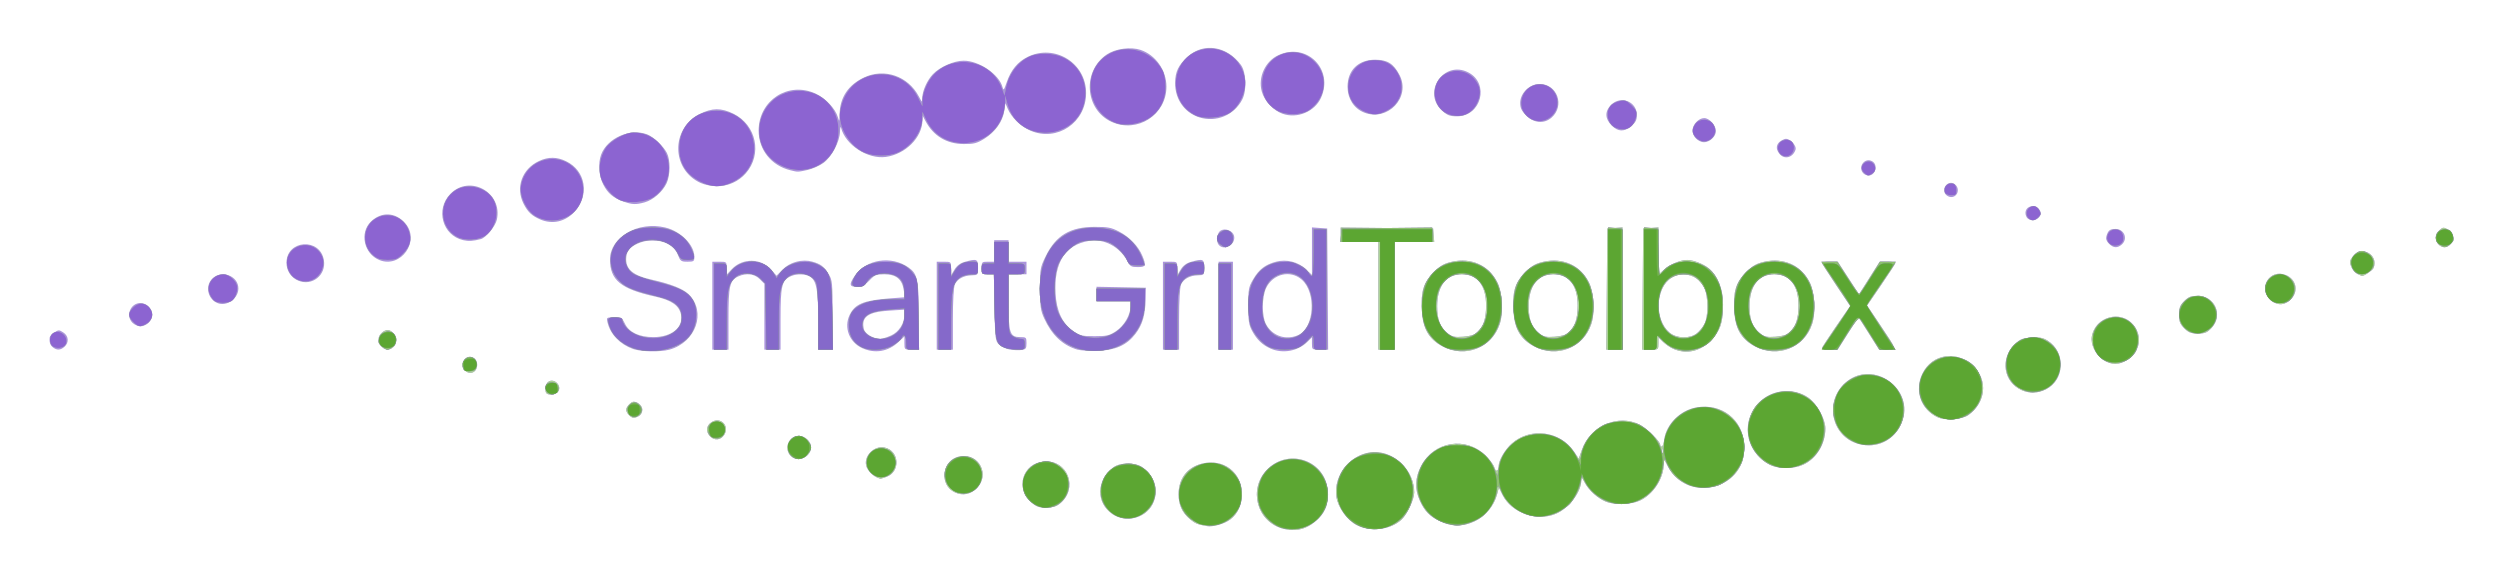
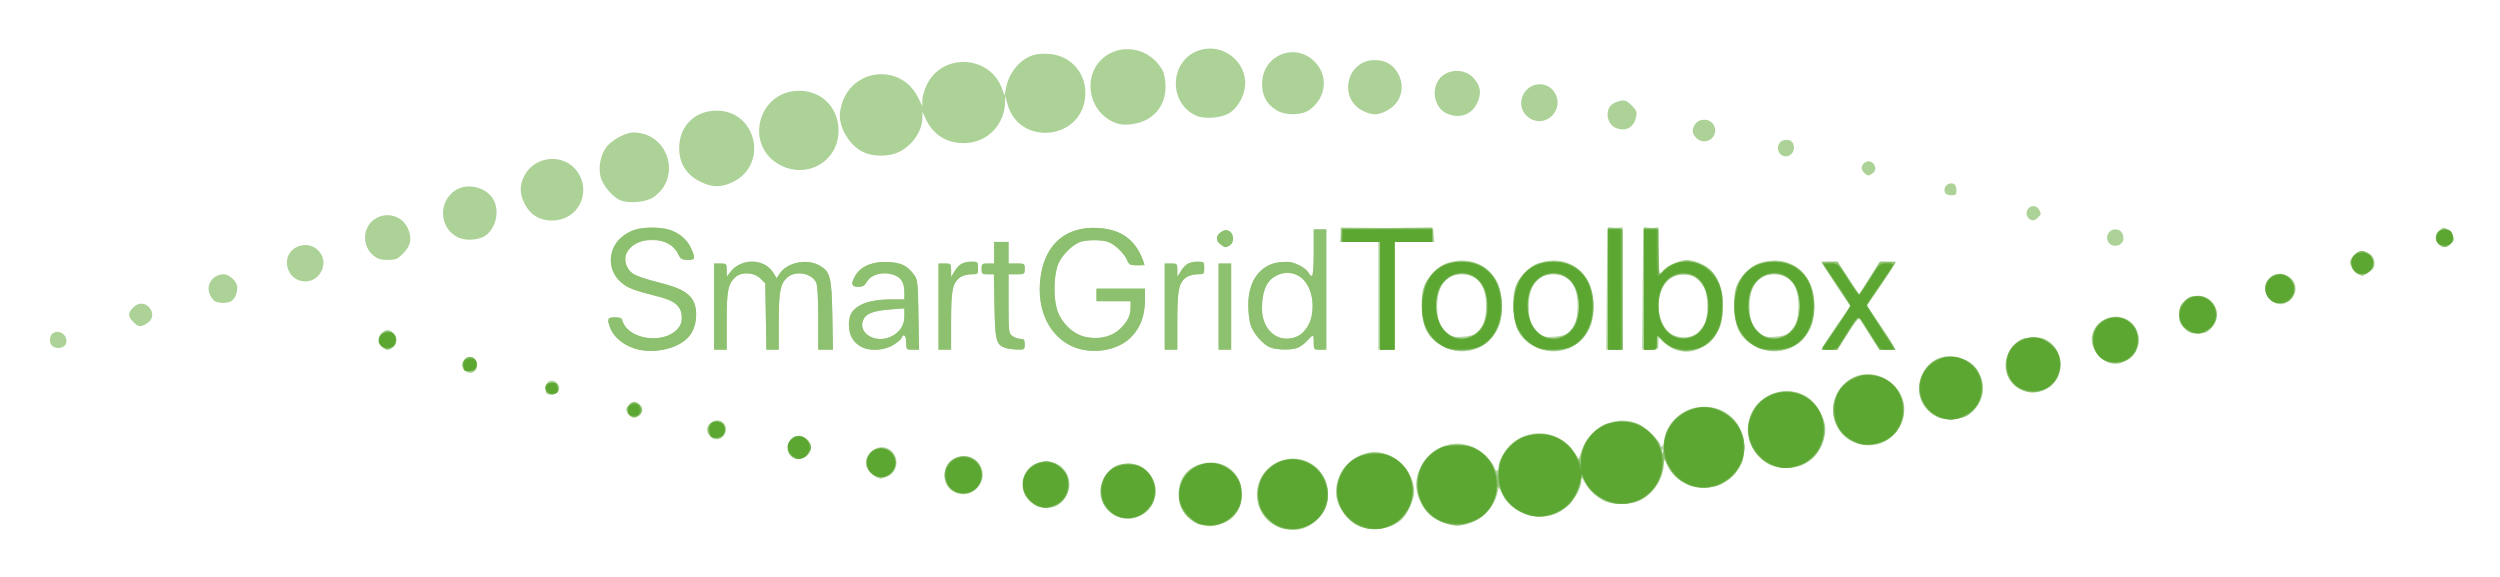
<svg xmlns="http://www.w3.org/2000/svg" role="img" viewBox="-26.78 -25.78 1392.56 321.56">
  <title>SmartGridToolbox logo</title>
-   <path fill="#aa93db" d="M688.564 268.874c-15.359-3.59-20.476-22.539-9.053-33.525 12.071-11.608 31.908-4.393 33.276 12.103.554 6.678-.943 11.304-4.999 15.453-5.559 5.686-11.948 7.669-19.224 5.969zm40.343-2.181c-5.276-2.762-10.345-9.772-11.276-15.596-1.995-12.479 8.729-25.053 21.369-25.053 11.591 0 22.001 10.634 21.985 22.456-.005 3.813-3.992 12.331-7.116 15.202-6.164 5.665-17.302 7-24.961 2.991zm-83.407.568c-5.196-.882-6.56-1.441-9.459-3.88-4.353-3.663-6.327-7.993-6.327-13.881 0-8.666 4.765-14.915 12.959-16.996C654.656 229.462 665 237.336 665 249.5c0 5.821-2.314 10.875-6.411 14-3.277 2.499-9.681 4.34-13.089 3.762zm130-2.639c-5.958-2.81-8.674-5.575-11.416-11.623-2.911-6.421-2.683-12.618.703-19.136 7.248-13.952 25.058-16.784 36.101-5.741 2.277 2.277 4.407 5.203 4.733 6.502.684 2.726 2.379 2.21 2.379-.724 0-3.192 3.601-9.344 7.446-12.719 10.357-9.093 26.814-6.873 34.562 4.663l2.615 3.894 1.737-4.89c4.774-13.441 20.255-20.209 32.208-14.08C890.616 212.845 898 220.101 898 222.003c0 .548.391.997.868.997.478 0 1.114-1.832 1.414-4.072 1.118-8.332 8.914-16.114 17.751-17.719 14.086-2.558 25.93 6.645 26.759 20.791.515 8.789-3.115 16.068-10.192 20.444-11.667 7.213-26.599 3.218-32.495-8.696-2.061-4.164-2.103-4.188-2.109-1.248-.017 8.163-5.903 17.191-13.439 20.614-4.838 2.198-14.237 2.466-18.838.538-4.607-1.931-9.49-6.317-11.712-10.523-1.766-3.343-1.923-3.432-1.984-1.129-.173 6.533-7.058 15.454-14.24 18.449-10.565 4.406-24.686-.613-29.586-10.517l-2.058-4.16-1.066 3.96c-1.704 6.329-6.527 12.106-12.382 14.832-6.658 3.1-12.703 3.118-19.19.059zm124.183-39.81c-.319-.798-.556-.561-.604.604-.043 1.054.193 1.645.525 1.312.332-.332.368-1.195.079-1.917zm-306.808 35.749c-9.231-6.273-8.983-18.911.51-25.999 3.846-2.872 12.397-2.856 16.292.03 7.013 5.196 9.194 13.178 5.572 20.388-3.977 7.916-14.92 10.646-22.373 5.581zm-45.338-6.663c-8.933-7.843-4.603-21.581 7.12-22.592 13.466-1.162 19.492 15.138 8.728 23.605-1.86 1.463-4.101 2.088-7.485 2.088-3.976 0-5.455-.548-8.363-3.102zm-42.279-5.347c-9.334-4.17-7.303-18.553 2.848-20.172 10.543-1.681 16.706 10.276 9.174 17.798-3.429 3.425-7.757 4.279-12.022 2.374zM462 240.291c-2.4-.882-5.16-3.61-6.076-6.003-2.11-5.518 4.029-12.115 10.045-10.794 8.315 1.826 8.969 13.589.912 16.398-1.749.61-3.225 1.073-3.28 1.029-.055-.043-.776-.327-1.601-.63zm496.981-7.24c-14.152-7.485-16.466-25.393-4.626-35.789 7.132-6.262 18.333-6.93 26.09-1.557 4.785 3.314 9.557 11.923 9.549 17.225-.013 8.663-5.038 16.823-12.424 20.178-5.33 2.421-13.955 2.395-18.59-.057zm-545.451-5.017c-3.79-4.188-.921-11.033 4.625-11.033 3.436 0 6.845 3.143 6.845 6.311 0 5.609-7.772 8.808-11.47 4.722zm595.174-6.482c-15.304-4.038-19.552-23.575-7.44-34.21 15.219-13.362 38.985 3.74 31.185 22.441-4.018 9.632-13.685 14.424-23.745 11.769zm-640.049-4.38c-2.404-2.656-2.037-5.875.886-7.79 5.039-3.302 10.335 2.106 7.019 7.168-1.916 2.924-5.562 3.211-7.905.622zM1052.5 206.638c-9.262-4.304-12.969-14.906-8.465-24.21 5.465-11.29 19.396-13.259 28.611-4.044 7.956 7.956 6.681 19.875-2.883 26.96-3.464 2.566-12.989 3.28-17.263 1.294zm-728.929-1.209C322.707 204.564 322 203.246 322 202.5c0-1.578 2.686-4.5 4.137-4.5 2.429 0 4.863 2.253 4.863 4.5 0 1.379-.837 2.877-1.934 3.465-2.628 1.406-3.652 1.306-5.494-.536zm-45.905-12.095c-1.188-1.188-.706-5.056.785-6.293 3.269-2.713 8.222 2.239 5.508 5.508-1.237 1.491-5.105 1.974-6.293.785zm821.784-1.74c-10.23-4.456-12.27-17.53-3.988-25.557 3.018-2.925 4.33-3.459 9.276-3.777 4.519-.29 6.463.071 9.02 1.676 10.124 6.356 9.658 21.75-.82 27.095-4.445 2.268-9.126 2.463-13.489.562zm-867.88-11.797c-1.315-1.878-1.343-2.506-.187-4.25 2.593-3.913 7.617-2.675 7.617 1.876 0 4.622-4.785 6.151-7.43 2.374zm913.328-5.06c-4.503-2.999-7.306-8.748-6.461-13.251 2.03-10.819 15.978-14.724 22.959-6.427 5.433 6.457 4.047 14.733-3.294 19.66-4.313 2.895-8.875 2.901-13.204.018zm-819.013-6.116c-7.384-2.639-12.699-8.176-14.276-14.87-.63-2.677-.532-2.75 3.686-2.75 3.959 0 4.476.299 5.985 3.462 2.325 4.876 7.956 7.539 15.93 7.534 10.086-.006 16.696-5.353 15.368-12.432-.959-5.114-5.226-8.131-14.322-10.128C319.095 135.231 313 130.244 313 118.773c0-12.472 15.56-21.477 30.795-17.822 8.617 2.067 16.187 9.684 16.199 16.299.005 2.524-.31 2.75-3.843 2.75-3.564 0-3.965-.297-5.426-4.016-2.809-7.152-13.566-10.056-22.395-6.047-4.605 2.091-6.331 4.483-6.331 8.775 0 5.702 4.192 9.067 14 11.237 10.668 2.36 17.676 5.106 20.782 8.143 10.036 9.812 4.182 26.769-10.664 30.893-4.997 1.388-15.878 1.192-20.233-.364zm127.573-.5c-7.19-3.266-10.293-11.451-6.985-18.422 2.883-6.076 7.806-8.15 21.889-9.222l8.862-.674-.63-4.151c-.9-5.933-4.287-8.651-10.782-8.651-4.506 0-5.447.393-8.377 3.5-2.574 2.729-4.087 3.5-6.868 3.5-4.241 0-4.516-1.296-1.293-6.078 6.272-9.307 20.472-11.512 30.08-4.67C484.322 126.789 485 130.059 485 150.468V169h-4c-3.945 0-4-.051-4-3.696v-3.696l-3.25 3.062c-5.774 5.44-13.15 6.694-20.292 3.45zm16.118-7.015C473.98 159.105 477 154.367 477 149.458v-2.74l-8.624.538c-11.765.734-15.629 3.615-13.93 10.386.641 2.554 5.273 5.264 9.054 5.297 1.1.009 3.834-.816 6.076-1.834zm66.097 7.819c-2.105-.349-4.805-1.61-6-2.804-2.048-2.046-2.191-3.231-2.484-20.645L526.876 127h-3.438C520.176 127 520 126.821 520 123.5c0-3.333.167-3.5 3.5-3.5h3.5v-12h8v12h10v7h-10v15.277C535 159.885 535.703 162 541.557 162c3.247 0 3.443.194 3.443 3.386 0 2.933-.369 3.439-2.75 3.779-1.512.216-4.472.107-6.577-.242zm37.467-.013c-8.142-2.483-14.065-8.122-18.344-17.465-1.932-4.218-2.267-6.638-2.28-16.463-.014-11.012.129-11.81 3.27-18.194 5.625-11.433 13.59-16.172 27.215-16.194 7.258-.012 9.244.373 13.59 2.631 5.752 2.989 10.698 8.135 12.912 13.433 2.328 5.571 2.019 6.341-2.549 6.341-3.546 0-4.257-.401-5.75-3.24-4.254-8.092-12.897-12.704-21.29-11.362-13.322 2.13-19.72 12.176-18.716 29.384.573 9.822 3.699 16.491 9.71 20.718 3.849 2.707 5.02 3 12.002 3 6.81 0 8.247-.337 11.992-2.816 4.528-2.997 8.038-9.051 8.077-13.934L603 142h-19v-8.056l13.75.278 13.75.278-.141 6.5c-.189 8.719-1.766 14.067-5.645 19.153-4.817 6.315-11.108 9.153-21.059 9.498-4.485.156-9.667-.178-11.515-.742zm107.868-.503c-4.567-1.98-7.704-4.982-10.354-9.907-1.793-3.332-2.153-5.669-2.153-14 0-9.112.245-10.416 2.754-14.685 3.258-5.542 6.666-8.178 12.659-9.792 5.911-1.592 12.507.069 16.837 4.239l3.25 3.13v-26.507l4.25.307 4.25.307.263 33.75.263 33.75h-4.513C704.033 169 704 168.975 704 165.545v-3.455l-2.51 2.51c-5.216 5.216-13.628 6.78-20.483 3.807zm15.47-7.579c8.892-4.051 10.069-23.629 1.854-30.842-6.316-5.546-16.048-3.268-19.849 4.646-2.371 4.938-2.45 15.595-.148 20.047 3.458 6.687 11.203 9.312 18.144 6.15zm80.402 6.377c-7.724-4.035-11.071-9.775-11.657-19.994-.614-10.697.925-15.648 6.633-21.339 3.72-3.71 5.763-4.88 10.267-5.882 10.646-2.369 20.274 2.01 25.095 11.415 2.902 5.66 3.558 16.745 1.38 23.303-4.402 13.252-19.15 19.063-31.717 12.498zm19.221-7.767C799.448 156.455 801 151.703 801 144.433c0-11.252-4.783-17.426-13.5-17.426-8.801 0-13.806 6.577-13.735 18.048.047 7.458 1.692 11.582 5.965 14.954 2.302 1.817 3.735 2.117 8.483 1.777 3.79-.271 6.445-1.061 7.888-2.348zm31.779 7.767c-7.724-4.035-11.071-9.775-11.657-19.994-.614-10.697.925-15.648 6.633-21.339 3.72-3.71 5.763-4.88 10.267-5.882 10.646-2.369 20.274 2.01 25.095 11.415 2.902 5.66 3.558 16.745 1.38 23.303-4.402 13.252-19.15 19.063-31.717 12.498zm19.221-7.767C850.448 156.455 852 151.703 852 144.433c0-11.252-4.783-17.426-13.5-17.426-8.801 0-13.806 6.577-13.735 18.048.047 7.458 1.692 11.582 5.965 14.954 2.302 1.817 3.735 2.117 8.483 1.777 3.79-.271 6.445-1.061 7.888-2.348zm58.154 9.072c-1.785-.776-4.372-2.538-5.75-3.915L897 162.091v3.455c0 3.429-.033 3.455-4.513 3.455h-4.513l.263-33.75.263-33.75 4.25-.307 4.25-.307v26.322l3.473-3.049c3.199-2.809 8.89-5.147 12.527-5.147 3.421 0 9.141 2.237 12.112 4.736 5.056 4.254 7.867 11.439 7.878 20.136.013 10.181-1.567 14.745-6.997 20.198-5.964 5.99-13.463 7.592-20.739 4.429zm13.13-8.599c1.46-1.149 3.387-3.504 4.282-5.235 2.108-4.076 2.122-14.94.027-19.905-2.976-7.052-11.793-9.838-18.395-5.812-8.991 5.482-9.665 23.347-1.15 30.512 3.941 3.316 11.309 3.529 15.237.44zm32.495 7.294c-7.724-4.035-11.071-9.775-11.657-19.994-.614-10.697.925-15.648 6.633-21.339 3.72-3.71 5.763-4.88 10.267-5.882 10.646-2.369 20.274 2.01 25.095 11.415 2.902 5.66 3.558 16.745 1.38 23.303-4.402 13.252-19.15 19.063-31.717 12.498zm19.221-7.767C973.448 156.455 975 151.703 975 144.433c0-11.252-4.783-17.426-13.5-17.426-8.801 0-13.806 6.577-13.735 18.048.047 7.458 1.692 11.582 5.965 14.954 2.302 1.817 3.735 2.117 8.483 1.777 3.79-.271 6.445-1.061 7.888-2.348zM2.76 167.75c-1.56-1.202-2.131-2.867-1.879-5.477.065-.675 1.243-1.964 2.618-2.865 2.316-1.517 2.684-1.517 5 0 2.972 1.948 3.279 5.577.671 7.937-2.183 1.975-4.207 2.103-6.411.405zm182.895-.579c-2.171-2.399-2.1-5.458.174-7.516 2.377-2.151 4.463-2.095 6.516.174 2.086 2.305 2.122 5.562.084 7.6-2.088 2.088-4.742 1.987-6.774-.257zM370 144.5V120h4c3.927 0 4 .066 4 3.606v3.606l2.82-3.019c5.936-6.354 16.293-6.245 21.979.232l2.982 3.396 3.239-3.342c4.109-4.239 10.98-6.115 16.609-4.534 4.837 1.359 6.561 2.678 9.24 7.072 1.969 3.23 2.123 4.875 2.127 22.732L437 169h-8l-.006-15.75c-.006-17.146-.906-22.374-4.256-24.721-2.549-1.786-7.633-1.99-11.026-.444-4.991 2.274-5.712 5.28-5.712 23.819V169h-9V132.273l-2.636-2.636c-2.919-2.919-7.445-3.468-11.892-1.442C379.684 130.376 379 133.344 379 151.95V169h-9zm125 0V120h4c3.955 0 4.0.042 4.004 3.75l.004 3.75 1.944-3.189c1.306-2.143 3.191-3.535 5.746-4.244 6.662-1.85 7.302-1.571 7.299 3.183-.003 4.172-.067 4.251-3.488 4.325-4.473.096-7.994 2-9.399 5.082-.675 1.48-1.111 9.094-1.111 19.39V169h-9zm126 0V120h4c3.955 0 4.0.042 4.004 3.75l.004 3.75 1.944-3.189c1.306-2.143 3.191-3.535 5.746-4.244 6.662-1.85 7.302-1.571 7.299 3.183-.003 4.172-.067 4.251-3.488 4.325-4.473.096-7.994 2-9.399 5.082-.675 1.48-1.111 9.094-1.111 19.39V169h-9zm31 0V120h8v49h-8zm89-5.5v-30h-21v-8.034l25.75.267 25.75.267.31 3.75.31 3.75H750v60h-9zm127.237-3.75l.263-33.75 4.25-.307 4.25-.307V169h-9.027zm119.803 33c.022-.412 3.586-5.88 7.919-12.15l7.879-11.4-7.919-11.82C991.564 126.378 988 120.821 988 120.529c0-.291 1.999-.529 4.442-.529h4.442l5.917 9.103 5.917 9.103 5.771-9.103L1020.26 120h4.37c2.404 0 4.349.338 4.324.75-.025.412-3.577 5.9-7.892 12.195l-7.845 11.445 6.734 10.055C1030.168 169.703 1029.948 169 1024.522 169h-4.548l-4.737-7.458c-2.605-4.102-5.212-8.227-5.793-9.166-.893-1.444-1.947-.295-6.839 7.458L996.821 169h-4.411c-2.426 0-4.393-.338-4.37-.75zm201.883-11.173c-2.393-2.393-2.923-3.767-2.923-7.577 0-3.81.53-5.184 2.923-7.577 2.365-2.365 3.783-2.923 7.423-2.923 9.64 0 14.338 10.845 7.753 17.894-2.446 2.618-3.636 3.106-7.577 3.106-3.835 0-5.202-.526-7.599-2.923zM47 154c-3.961-3.961-1.081-11 4.5-11 3.209 0 6.5 3.291 6.5 6.5 0 1.375-.9 3.4-2 4.5s-3.125 2-4.5 2-3.4-.9-4.5-2zm47.357-10.97c-5.449-2.254-6.995-9.483-2.902-13.575C96.583 124.326 106 127.851 106 134.899c0 5.658-6.555 10.235-11.643 8.131zm1143.825-1.53c-7.624-6.415-.787-17.868 8.38-14.038 5.53 2.31 7.068 8.575 3.188 12.984-3.445 3.915-7.707 4.303-11.568 1.054zM139.325 130.517c-4.022-1.719-6.525-5.508-6.525-9.876 0-12.899 18.775-14.195 20.845-1.439 1.343 8.276-6.651 14.592-14.32 11.315zm1146.996-3.705c-1.198-.579-2.727-2.378-3.398-3.996-1.056-2.55-.952-3.301.778-5.629 4.806-6.466 14.556-1.232 11.678 6.269-.509 1.328-5.497 4.722-6.579 4.477-.165-.037-1.28-.542-2.478-1.121zM184.5 119.057c-8.583-3.501-11.112-15.222-4.626-21.436 5.859-5.613 13.628-5.23 19.044.938 8.613 9.809-2.364 25.416-14.418 20.498zm467.55-8.497c-1.583-1.907-.958-6.603 1.045-7.857 2.572-1.609 6.791-.006 7.508 2.852 1.201 4.786-5.487 8.7-8.553 5.005zm495.899-.612c-1.422-1.422-1.847-2.726-1.388-4.25.959-3.176 1.944-3.949 5.036-3.949 4.815 0 7.072 5.429 3.574 8.595-2.444 2.212-4.74 2.086-7.223-.396zm183.623.48c-2.184-2.184-1.962-5.765.497-7.99 1.888-1.709 2.302-1.741 4.75-.372 3.246 1.816 3.966 5.409 1.607 8.016-2.106 2.327-4.74 2.46-6.854.346zm-1100.362-2.438c-11.577-2.656-15.572-17.125-7.116-25.774 10.797-11.044 29.297-.746 25.88 14.406-.831 3.683-6.074 10.024-8.911 10.777-4.232 1.124-6.846 1.281-9.852.591zm42.821-11.574c-4.57-1.982-6.838-4.123-9.136-8.627-4.66-9.13-.925-19.501 8.606-23.9 5.223-2.411 9.886-2.366 15.073.145 10.875 5.264 13.168 18.712 4.775 28.002-5.18 5.734-12.415 7.374-19.318 4.38zm828.002-1.357c-1.646-3.075.359-6.269 3.684-5.87 3.349.402 5.177 3.166 3.678 5.56-1.644 2.626-6.024 2.81-7.362.31zm-781.474-8.552c-5.787-2.062-8.782-4.585-11.308-9.528-2.453-4.801-2.963-11.962-1.186-16.664 3.483-9.219 16.201-14.805 25.621-11.254 3.474 1.31 8.98 6.473 10.984 10.3 2.052 3.92 1.977 12.477-.15 16.958-2.261 4.766-7.489 9.301-12.242 10.621-4.881 1.355-6.912 1.281-11.72-.432zm736.482-3.96c-2.656-3.201 1.245-8.118 4.71-5.936C1065.212 78.793 1063.979 84 1060 84c-.965 0-2.297-.653-2.96-1.452zm-693.548-6.413c-16.362-7.433-16.692-30.203-.556-38.385 6.917-3.508 12.069-3.549 18.889-.15 12.772 6.365 16.111 22.571 6.829 33.143-4.048 4.611-9.876 7.213-16.153 7.213-2.75 0-6.804-.819-9.009-1.821zM1011.2 70.8c-3.394-3.394.597-9.049 4.8-6.8 3.53 1.889 2.002 8-2 8-.88 0-2.14-.54-2.8-1.2zm-597.7-1.735c-10.634-2.589-17.7-11.41-17.7-22.097 0-16.892 16.603-27.65 31.771-20.587 5.508 2.565 10.971 8.36 12.368 13.119.814 2.771.887 2.636.971-1.782.174-9.241 4.816-16.187 13.59-20.335 11.339-5.36 24.522-.806 30.523 10.543 1.885 3.566 1.889 3.567 1.933.791.062-3.884 2.654-9.688 5.847-13.094 3.813-4.067 11.812-7.604 17.197-7.604 8.598 0 19.845 7.688 21.662 14.807.508 1.989.839 1.602 2.285-2.668 2.342-6.918 6.156-11.544 11.777-14.282C560.796-1.466 578.2 9.335 578.2 26.032c0 16.47-16.111 27.364-30.997 20.96-5.481-2.358-10.593-7.313-12.69-12.299l-1.246-2.962-.681 4.385c-.912 5.87-5.09 11.683-11.041 15.362-4.17 2.578-5.855 3.017-11.467 2.985-9.604-.054-16.973-4.514-21.42-12.963l-1.579-3-.04 2.782c-.138 9.561-9.456 18.854-20.412 20.355-10.069 1.38-22.485-6.693-24.901-16.192-.272-1.07-.547-.122-.611 2.108-.164 5.729-4.601 14.061-9.302 17.466-2.154 1.56-6.165 3.319-8.914 3.908-5.489 1.177-5.148 1.172-9.4.137zm551.155-8.894c-3.029-3.347-1.932-6.868 2.651-8.506 2.461-.879 6.907 3.556 6.045 6.029-1.489 4.269-5.929 5.534-8.695 2.477zM921 53.222c-2.927-.943-5-3.57-5-6.338C916 43.605 919.412 40 922.514 40 925.366 40 929 44.012 929 47.159c0 3.705-4.569 7.168-8 6.063zm-50.077-9.145c-3.765-3.765-3.868-7.859-.287-11.441C876.07 27.203 885 30.765 885 38.366c0 2.632-.734 4.074-3.077 6.045-4.032 3.393-7.375 3.291-11-.334zM592.429 42.107c-15.022-6.823-16.474-28.432-2.529-37.66 4.716-3.121 13.157-4.244 18.542-2.467 8.447 2.788 14.514 11.365 14.514 20.519 0 15.682-16.225 26.103-30.527 19.607zM823.4 38.6c-2.641-2.641-3.4-4.225-3.4-7.1 0-5.375 5.255-10.5 10.765-10.5 9.915 0 14.252 12.144 6.697 18.75-4.08 3.567-9.814 3.098-14.062-1.15zm-182.257.951c-8.192-2.639-13.437-10.161-13.356-19.155.056-6.273 1.806-9.894 7.088-14.665 8.776-7.928 21.665-5.925 29.513 4.587 3.009 4.031 3.441 14.134.824 19.264-4.509 8.834-14.607 13.017-24.069 9.969zM687.5 37.543c-5.094-1.859-10.073-7.244-11.46-12.395-2.151-7.989 1.962-16.882 9.361-20.243 15.798-7.175 30.843 7.948 23.655 23.778-3.539 7.796-13.384 11.841-21.557 8.859zm88.887-1.827c-11.185-10.25 1.24-28.131 14.707-21.167C803.046 20.729 798.38 39 784.85 39c-4.122 0-5.437-.51-8.464-3.284zm-43.366 1.168c-5.674-2.264-9.187-7.765-9.187-14.384 0-9.129 6.006-15 15.343-15 6.892 0 10.295 2.137 13.63 8.559 6.413 12.349-6.628 26.075-19.786 20.825z" />
  <path fill="#acd297" d="M688.564 268.874c-15.359-3.59-20.476-22.539-9.053-33.525 12.071-11.608 31.908-4.393 33.276 12.103.554 6.678-.943 11.304-4.999 15.453-5.559 5.686-11.948 7.669-19.224 5.969zm40.343-2.181c-5.276-2.762-10.345-9.772-11.276-15.596-1.995-12.479 8.729-25.053 21.369-25.053 11.591 0 22.001 10.634 21.985 22.456-.005 3.813-3.992 12.331-7.116 15.202-6.164 5.665-17.302 7-24.961 2.991zm-83.407.568c-5.196-.882-6.56-1.441-9.459-3.88-4.353-3.663-6.327-7.993-6.327-13.881 0-8.666 4.765-14.915 12.959-16.996C654.656 229.462 665 237.336 665 249.5c0 5.821-2.314 10.875-6.411 14-3.277 2.499-9.681 4.34-13.089 3.762zm130-2.639c-5.958-2.81-8.674-5.575-11.416-11.623-2.911-6.421-2.683-12.618.703-19.136 7.248-13.952 25.058-16.784 36.101-5.741 2.277 2.277 4.407 5.203 4.733 6.502.684 2.726 2.379 2.21 2.379-.724 0-3.192 3.601-9.344 7.446-12.719 10.357-9.093 26.814-6.873 34.562 4.663l2.615 3.894 1.737-4.89c4.774-13.441 20.255-20.209 32.208-14.08C890.616 212.845 898 220.101 898 222.003c0 .548.391.997.868.997.478 0 1.114-1.832 1.414-4.072 1.118-8.332 8.914-16.114 17.751-17.719 14.086-2.558 25.93 6.645 26.759 20.791.515 8.789-3.115 16.068-10.192 20.444-11.667 7.213-26.599 3.218-32.495-8.696-2.061-4.164-2.103-4.188-2.109-1.248-.017 8.163-5.903 17.191-13.439 20.614-4.838 2.198-14.237 2.466-18.838.538-4.607-1.931-9.49-6.317-11.712-10.523-1.766-3.343-1.923-3.432-1.984-1.129-.173 6.533-7.058 15.454-14.24 18.449-10.565 4.406-24.686-.613-29.586-10.517l-2.058-4.16-1.066 3.96c-1.704 6.329-6.527 12.106-12.382 14.832-6.658 3.1-12.703 3.118-19.19.059zm124.183-39.81c-.319-.798-.556-.561-.604.604-.043 1.054.193 1.645.525 1.312.332-.332.368-1.195.079-1.917zm-306.808 35.749c-9.231-6.273-8.983-18.911.51-25.999 3.846-2.872 12.397-2.856 16.292.03 7.013 5.196 9.194 13.178 5.572 20.388-3.977 7.916-14.92 10.646-22.373 5.581zm-45.338-6.663c-8.933-7.843-4.603-21.581 7.12-22.592 13.466-1.162 19.492 15.138 8.728 23.605-1.86 1.463-4.101 2.088-7.485 2.088-3.976 0-5.455-.548-8.363-3.102zm-42.279-5.347c-9.334-4.17-7.303-18.553 2.848-20.172 10.543-1.681 16.706 10.276 9.174 17.798-3.429 3.425-7.757 4.279-12.022 2.374zM462 240.291c-2.4-.882-5.16-3.61-6.076-6.003-2.11-5.518 4.029-12.115 10.045-10.794 8.315 1.826 8.969 13.589.912 16.398-1.749.61-3.225 1.073-3.28 1.029-.055-.043-.776-.327-1.601-.63zm496.981-7.24c-14.152-7.485-16.466-25.393-4.626-35.789 7.132-6.262 18.333-6.93 26.09-1.557 4.785 3.314 9.557 11.923 9.549 17.225-.013 8.663-5.038 16.823-12.424 20.178-5.33 2.421-13.955 2.395-18.59-.057zm-545.451-5.017c-3.79-4.188-.921-11.033 4.625-11.033 3.436 0 6.845 3.143 6.845 6.311 0 5.609-7.772 8.808-11.47 4.722zm595.174-6.482c-15.304-4.038-19.552-23.575-7.44-34.21 15.219-13.362 38.985 3.74 31.185 22.441-4.018 9.632-13.685 14.424-23.745 11.769zm-640.049-4.38c-2.404-2.656-2.037-5.875.886-7.79 5.039-3.302 10.335 2.106 7.019 7.168-1.916 2.924-5.562 3.211-7.905.622zM1052.5 206.638c-9.262-4.304-12.969-14.906-8.465-24.21 5.465-11.29 19.396-13.259 28.611-4.044 7.956 7.956 6.681 19.875-2.883 26.96-3.464 2.566-12.989 3.28-17.263 1.294zm-728.929-1.209C322.707 204.564 322 203.246 322 202.5c0-1.578 2.686-4.5 4.137-4.5 2.429 0 4.863 2.253 4.863 4.5 0 1.379-.837 2.877-1.934 3.465-2.628 1.406-3.652 1.306-5.494-.536zm-45.905-12.095c-1.188-1.188-.706-5.056.785-6.293 3.269-2.713 8.222 2.239 5.508 5.508-1.237 1.491-5.105 1.974-6.293.785zm821.784-1.74c-10.23-4.456-12.27-17.53-3.988-25.557 3.018-2.925 4.33-3.459 9.276-3.777 4.519-.29 6.463.071 9.02 1.676 10.124 6.356 9.658 21.75-.82 27.095-4.445 2.268-9.126 2.463-13.489.562zm-867.88-11.797c-1.315-1.878-1.343-2.506-.187-4.25 2.593-3.913 7.617-2.675 7.617 1.876 0 4.622-4.785 6.151-7.43 2.374zm913.328-5.06c-4.503-2.999-7.306-8.748-6.461-13.251 2.03-10.819 15.978-14.724 22.959-6.427 5.433 6.457 4.047 14.733-3.294 19.66-4.313 2.895-8.875 2.901-13.204.018zm-816.18-5.767c-7.524-1.893-13.5-6.583-15.654-12.285C311.22 151.806 311.636 151 316 151c3.195 0 4 .365 4 1.811 0 .996.913 2.791 2.029 3.989 9.571 10.273 30.971 6.391 30.971-5.618 0-5.933-3.715-9.384-12.5-11.612-14.858-3.768-18.017-5.004-21.802-8.53-9.747-9.078-5.416-24.344 8.201-28.903 4.372-1.464 14.83-1.464 19.202 0 5.297 1.774 9.941 5.743 11.986 10.246 2.679 5.899 2.478 6.619-1.837 6.594-3.237-.019-3.955-.462-5.25-3.241C348.591 110.569 343.777 108 336.5 108c-10.417 0-16.933 6.129-14.465 13.606 1.565 4.743 5.031 6.663 17.813 9.865 16.43 4.117 21.141 8.142 21.149 18.067.006 7.863-3.259 13.326-9.996 16.728-6.162 3.111-15.946 4.298-22.282 2.704zm247.626.036c-17-3.556-26.655-20.776-23.328-41.604 2.824-17.676 14.445-27.229 31.858-26.189 11.937.713 20.43 6.371 24.281 16.174l1.812 4.613h-4.362c-3.859 0-4.499-.33-5.55-2.869-1.506-3.636-6.711-8.691-10.369-10.07-3.133-1.181-9.812-1.386-14.516-.445-4.388.878-10.542 6.526-13.19 12.107-2.752 5.799-3.252 18.112-1.044 25.722 2.106 7.259 8.957 13.99 15.677 15.401C591.092 164.677 603 156.746 603 144.935V142h-19v-7h27v5.819c0 9.202-2.486 15.945-7.863 21.326-6.153 6.158-16.945 8.921-26.794 6.861zm200.536-1.8c-7.724-4.035-11.071-9.775-11.657-19.994-.614-10.697.925-15.648 6.633-21.339 3.72-3.71 5.763-4.88 10.267-5.882 10.646-2.369 20.274 2.01 25.095 11.415 2.902 5.66 3.558 16.745 1.38 23.303-4.402 13.252-19.15 19.063-31.717 12.498zm19.221-7.767C799.448 156.455 801 151.703 801 144.433c0-11.252-4.783-17.426-13.5-17.426-8.801 0-13.806 6.577-13.735 18.048.047 7.458 1.692 11.582 5.965 14.954 2.302 1.817 3.735 2.117 8.483 1.777 3.79-.271 6.445-1.061 7.888-2.348zm31.779 7.767c-7.724-4.035-11.071-9.775-11.657-19.994-.614-10.697.925-15.648 6.633-21.339 3.72-3.71 5.763-4.88 10.267-5.882 10.646-2.369 20.274 2.01 25.095 11.415 2.902 5.66 3.558 16.745 1.38 23.303-4.402 13.252-19.15 19.063-31.717 12.498zm19.221-7.767C850.448 156.455 852 151.703 852 144.433c0-11.252-4.783-17.426-13.5-17.426-8.801 0-13.806 6.577-13.735 18.048.047 7.458 1.692 11.582 5.965 14.954 2.302 1.817 3.735 2.117 8.483 1.777 3.79-.271 6.445-1.061 7.888-2.348zm58.154 9.072c-1.785-.776-4.372-2.538-5.75-3.915L897 162.091v3.455c0 3.429-.033 3.455-4.513 3.455h-4.513l.263-33.75.263-33.75 4.25-.307 4.25-.307v26.322l3.473-3.049c3.199-2.809 8.89-5.147 12.527-5.147 3.421 0 9.141 2.237 12.112 4.736 5.056 4.254 7.867 11.439 7.878 20.136.013 10.181-1.567 14.745-6.997 20.198-5.964 5.99-13.463 7.592-20.739 4.429zm13.13-8.599c1.46-1.149 3.387-3.504 4.282-5.235 2.108-4.076 2.122-14.94.027-19.905-2.976-7.052-11.793-9.838-18.395-5.812-8.991 5.482-9.665 23.347-1.15 30.512 3.941 3.316 11.309 3.529 15.237.44zm32.495 7.294c-7.724-4.035-11.071-9.775-11.657-19.994-.614-10.697.925-15.648 6.633-21.339 3.72-3.71 5.763-4.88 10.267-5.882 10.646-2.369 20.274 2.01 25.095 11.415 2.902 5.66 3.558 16.745 1.38 23.303-4.402 13.252-19.15 19.063-31.717 12.498zm19.221-7.767C973.448 156.455 975 151.703 975 144.433c0-11.252-4.783-17.426-13.5-17.426-8.801 0-13.806 6.577-13.735 18.048.047 7.458 1.692 11.582 5.965 14.954 2.302 1.817 3.735 2.117 8.483 1.777 3.79-.271 6.445-1.061 7.888-2.348zm-784.446 7.732c-2.171-2.399-2.1-5.458.174-7.516 2.377-2.151 4.463-2.095 6.516.174 2.086 2.305 2.122 5.562.084 7.6-2.088 2.088-4.742 1.987-6.774-.257zM371 145v-24h3.5c3.358 0 3.5.147 3.5 3.635v3.635l2.088-2.655c6.108-7.765 18.987-7.473 23.861.543l1.861 3.061 1.747-2.667c3.908-5.965 14.425-8.323 21.408-4.8 6.662 3.361 7.491 6.306 7.876 27.998l.342 19.25H429v-17.453c0-10.663-.432-18.401-1.11-19.89-2.465-5.41-11.81-6.96-16.335-2.708-3.751 3.524-4.543 7.84-4.549 24.802L407 169h-6.876l-.312-18.48-.312-18.48-2.675-2.673c-3.465-3.462-10.457-3.9-13.858-.868-4.229 3.77-4.967 7.406-4.967 24.468V169h-7zm81.299 22.04C448.13 164.499 446 160.231 446 154.418 446 145.525 454.111 141 470.049 141H477v-4.035c0-2.219-.724-5.14-1.609-6.491-3.674-5.608-15.912-5.239-19.222.58-1.307 2.297-2.374 2.935-4.919 2.94-3.864.008-4.242-1.854-1.344-6.607 3.046-4.995 9.797-7.685 18.106-7.216 7.397.418 10.513 1.975 14.426 7.212 1.886 2.524 2.09 4.412 2.388 22.188L485.153 169h-3.576c-3.506 0-3.576-.079-3.576-4 0-3.972-1.526-5.398-2.649-2.473-.322.84-2.485 2.64-4.806 4-5.393 3.161-13.53 3.39-18.246.514zm17.663-5.521C474.58 159.132 477 155.288 477 150.342v-4.389l-8.25.661c-9.447.757-13.418 2.382-14.818 6.066-2.86 7.521 7.515 13.243 16.03 8.84zM496 145v-24h3.5c3.377 0 3.5.132 3.504 3.75l.004 3.75 1.943-3.186C507.347 121.382 509.815 120 514.434 120c3.408 0 3.566.154 3.566 3.5 0 3.382-.127 3.5-3.777 3.5-2.078 0-4.825.734-6.106 1.631C503.855 131.616 503 135.681 503 152.968V169h-7zm36.988 22.917c-4.902-1.805-5.462-4.035-5.819-23.167l-.331-17.75h-3.419c-3.132 0-3.419-.252-3.419-3 0-2.762.278-3 3.5-3h3.5v-12h8v12h4.5c4.333 0 4.5.111 4.5 3s-.167 3-4.5 3H535v16.443c0 15.858.079 16.499 2.223 18 1.222.856 3.247 1.557 4.5 1.557 1.864 0 2.277.545 2.277 3 0 2.875-.177 2.997-4.25 2.921-2.337-.043-5.38-.495-6.762-1.004zM622 145v-24h3.5c3.377 0 3.5.132 3.504 3.75l.004 3.75 1.943-3.186C633.347 121.382 635.815 120 640.434 120c3.408 0 3.566.154 3.566 3.5 0 3.382-.127 3.5-3.777 3.5-2.078 0-4.825.734-6.106 1.631C629.855 131.616 629 135.681 629 152.968V169h-7zm30 0v-24h7v48h-7zm28.481 22.606c-3.966-1.728-8.934-7.474-10.61-12.271-.737-2.11-1.336-7.245-1.33-11.412.017-13.684 7.138-22.911 18.302-23.719 6.466-.468 13.179 2.1 15.158 5.798C704.302 130.3 705 127.737 705 115v-13h7v67h-3.5c-3.444 0-3.5-.067-3.5-4.196v-4.196l-3.25 3.076c-1.788 1.692-4.233 3.58-5.434 4.196-2.943 1.509-12.107 1.351-15.834-.274zm16.621-6.87c9.41-6.268 9.887-25.176.806-31.956-3.719-2.777-9.03-3.291-13.26-1.284-5.339 2.534-7.883 7.354-8.378 15.877-.349 6.009-.05 7.831 1.908 11.626 3.941 7.636 12.278 10.164 18.924 5.737zM741 139v-30h-21v-8.034l25.75.267 25.75.267.31 3.75.31 3.75H750v60h-9zm127.237-3.75l.263-33.75 4.25-.307 4.25-.307V169h-9.027zm119.803 33c.022-.412 3.586-5.88 7.919-12.15l7.879-11.4-7.919-11.82C991.564 126.378 988 120.821 988 120.529c0-.291 1.999-.529 4.442-.529h4.442l5.917 9.103 5.917 9.103 5.771-9.103L1020.26 120h4.37c2.404 0 4.349.338 4.324.75-.025.412-3.577 5.9-7.892 12.195l-7.845 11.445 6.734 10.055C1030.168 169.703 1029.948 169 1024.522 169h-4.548l-4.737-7.458c-2.605-4.102-5.212-8.227-5.793-9.166-.893-1.444-1.947-.295-6.839 7.458L996.821 169h-4.411c-2.426 0-4.393-.338-4.37-.75zM2.2 166.8c-1.642-1.642-1.51-5.298.245-6.754 3.588-2.978 9.202 1.296 7.492 5.704-.975 2.514-5.64 3.147-7.737 1.05zm1187.723-9.723c-2.393-2.393-2.923-3.767-2.923-7.577 0-3.81.53-5.184 2.923-7.577 2.365-2.365 3.783-2.923 7.423-2.923 9.64 0 14.338 10.845 7.753 17.894-2.446 2.618-3.636 3.106-7.577 3.106-3.835 0-5.202-.526-7.599-2.923zM47.455 153.545c-3.117-3.117-3.095-4.995.096-8.187 2.836-2.836 6.752-2.639 9.106.458 2.497 3.284 1.536 6.994-2.341 9.034-3.122 1.643-4.099 1.457-6.861-1.305zM1238.182 141.5c-7.624-6.415-.787-17.868 8.38-14.038 5.53 2.31 7.068 8.575 3.188 12.984-3.445 3.915-7.707 4.303-11.568 1.054zm-1145.301.494c-.89-.52-2.182-2.307-2.871-3.97C87.814 132.724 91.872 127 97.825 127c2.502 0 6.159 2.826 7.2 5.564 1.124 2.956-.545 8.11-3.064 9.458-2.297 1.229-6.952 1.215-9.079-.028zm45.229-12.389c-3.042-1.686-5.029-5.263-5.075-9.132-.101-8.662 11.088-13.076 17.328-6.836 3.05 3.05 3.821 6.986 2.151 10.983-2.436 5.829-8.866 8.055-14.405 4.985zm1148.211-2.793c-1.198-.579-2.727-2.378-3.398-3.996-1.056-2.55-.952-3.301.778-5.629 4.806-6.466 14.556-1.232 11.678 6.269-.509 1.328-5.497 4.722-6.579 4.477-.165-.037-1.28-.542-2.478-1.121zM181.096 116.427c-6.367-5.357-5.959-15.59.802-20.14 6.957-4.681 16.252-1.595 19.007 6.31 1.809 5.191.874 8.825-3.364 13.062C194.64 118.56 193.539 119 189.177 119c-3.937 0-5.684-.556-8.081-2.573zm472.127-5.984c-2.913-2.04-2.824-5.003.21-6.991 1.893-1.24 2.892-1.348 4.5-.488 2.735 1.464 2.82 6.563.133 8.001-2.431 1.301-2.206 1.326-4.843-.522zm678.349-.015c-2.184-2.184-1.962-5.765.497-7.99 1.888-1.709 2.302-1.741 4.75-.372 3.246 1.816 3.966 5.409 1.607 8.016-2.106 2.327-4.74 2.46-6.854.346zM1148.2 109.8c-2.805-2.805-.692-7.8 3.3-7.8 2.855 0 4.5 1.862 4.5 5.093 0 3.683-5.066 5.441-7.8 2.707zm-920.18-3.495c-10.347-5.368-10.786-20.209-.779-26.311 6.165-3.759 15.717-1.77 20.078 4.181 4.447 6.068 2.707 16.599-3.494 21.143-3.786 2.774-11.438 3.252-15.805.987zm43.699-11.543c-5.3-3.071-9.232-11.143-8.296-17.029 1.387-8.724 8.683-14.965 17.495-14.965 14.366 0 22.317 16.367 13.54 27.874-4.986 6.537-15.334 8.411-22.74 4.119zM1103.2 95.8c-2.512-2.512-.642-6.8 2.965-6.8.971 0 2.231.87 2.8 1.934 1.339 2.502 1.323 2.635-.536 4.494-1.879 1.879-3.599 2.001-5.229.371zM318.481 85.661c-4.003-1.816-8.975-7.597-10.494-12.2-1.647-4.992-.567-11.986 2.588-16.753 2.72-4.111 10.837-8.684 15.425-8.692 19.476-.033 27.281 25.031 11.222 36.035-4.211 2.885-14.063 3.732-18.74 1.61zM1056.638 81.5c-1.216-3.169 1.693-6.078 4.862-4.862.855.328 1.5 1.82 1.5 3.469C1063 82.631 1062.631 83 1060.107 83c-1.649 0-3.14-.645-3.469-1.5zm-693.759-6.294c-7.552-3.945-11.395-10.26-11.338-18.627.084-12.19 8.693-20.721 20.91-20.721 22.049 0 28.992 29.766 9.239 39.61-6.746 3.361-12.017 3.288-18.811-.261zm648.642-4.827c-1.949-1.949-1.657-4.264.729-5.766 3.737-2.353 7.731 3.466 4.168 6.072-2.32 1.697-2.933 1.658-4.896-.305zm-603.642-4.173c-20.552-10.736-12.547-41.628 10.733-41.418 12.495.112 21.658 9.495 21.69 22.213.043 16.871-17.265 27.124-32.423 19.206zm558.695-5.134c-4.101-1.537-3.961-7.686.2-8.73 3.433-.862 5.726.798 5.726 4.145 0 3.267-3.081 5.651-5.925 4.585zm-512.13-1.958C446.969 55.719 441 46.459 441 38.26c0-1.655.665-4.894 1.479-7.199 6.788-19.24 32.893-21.003 41.948-2.832L487 33.393v-3.5c0-1.925 1.17-5.848 2.6-8.717 8.868-17.795 35.203-16.139 41.853 2.631l1.308 3.693.755-4c1.647-8.726 7.609-16.066 15.044-18.52 2.173-.717 6.144-1.013 9.507-.708 12.219 1.108 20.773 11.522 19.649 23.919-2.208 24.35-36.987 27.483-43.343 3.904L533.135 27.5l-.068 3.572C532.823 44.016 522.803 53.956 510 53.956c-9.554 0-17.143-4.837-21.114-13.456l-1.843-4L487 40c-.093 7.415-5.894 15.632-13.5 19.121-5.205 2.388-13.79 2.384-19.056-.007zM918 51c-2.403-2.403-2.538-4.786-.443-7.777 2.219-3.167 7.841-3.071 9.966.172C931.693 49.76 923.391 56.391 918 51zm-44.781-5.55c-4.783-2.011-6.136-9.405-2.347-12.834.968-.876 3.175-1.876 4.904-2.221 2.639-.528 3.652-.121 6.301 2.528 2.649 2.649 3.056 3.663 2.528 6.301-1.212 6.06-5.806 8.572-11.386 6.226zM595.648 43.029c-16.665-5.321-20.429-28.141-6.239-37.816 10.509-7.165 25.203-3.312 31.37 8.227.974 1.822 1.651 5.488 1.674 9.061.05 7.75-3.54 14.294-9.879 18.008-4.799 2.813-12.447 3.951-16.927 2.521zm229.705-2.904c-4.334-2.714-5.947-7.768-3.981-12.473 3.279-7.847 13.738-8.815 17.963-1.663 5.467 9.254-4.953 19.789-13.982 14.136zM639.5 38.654c-16.389-7.519-14.545-32.064 2.759-36.724 11.527-3.104 23.364 5.1 24.506 16.983.629 6.545-3.034 14.455-8.357 18.047-4.415 2.979-14.196 3.856-18.908 1.694zm139.825-1.113c-8.054-3.503-9.46-15.849-2.422-21.271 5.207-4.011 13.289-3.207 17.447 1.735 3.615 4.296 4.144 8.087 1.853 13.267-3.003 6.789-9.842 9.329-16.878 6.268zm-94.805-1.77c-5.888-3.42-8.69-8.867-8.247-16.034.939-15.194 18.474-21.923 29.193-11.203 7.832 7.832 6.615 19.908-2.703 26.81-4.251 3.149-13.197 3.359-18.243.428zm47.903.21c-13.889-6.875-9.214-28.049 6.245-28.282 6.069-.092 10.41 2.318 13.237 7.348 4.291 7.634 1.712 16.644-5.918 20.679-5.298 2.802-8.306 2.858-13.564.256z" />
-   <path fill="#8c64d1" d="M683.907 266.672c-6.336-3.346-10.05-9.693-10.05-17.172 0-21.417 29.315-27.085 37.595-7.268 6.98 16.705-11.368 32.985-27.545 24.441zm46.593.432c-15.976-7.397-16.877-30.256-1.5-38.079 5.361-2.727 9.624-3.314 14.893-2.05 15.697 3.766 21.737 23.624 10.743 35.323-5.914 6.293-16.411 8.384-24.137 4.807zm-91.277-2.223c-12.29-6.084-12.242-24.821.079-30.785C651.406 228.237 665 236.385 665 249.5c0 13.132-13.748 21.336-25.777 15.381zm138.65.555c-10.494-3.231-17.182-14.815-14.9-25.808 4.4-21.196 34.01-24.061 42.656-4.128l1.735 4 .726-4.686c2.724-17.58 25.708-25.103 38.593-12.632 1.751 1.694 3.715 4.366 4.366 5.937 1.482 3.579 2.514 3.001 3.298-1.846.818-5.059 4.829-10.713 9.951-14.026 3.691-2.387 5.194-2.72 12.362-2.732 7.484-.013 8.518.237 12.485 3.023 4.894 3.437 8.688 8.532 9.653 12.963.54 2.481.761 1.921 1.274-3.234.866-8.702 4.757-14.788 11.808-18.471 18.058-9.434 37.512 6.801 32.002 26.706-1.469 5.307-9.074 12.912-14.382 14.382-11.659 3.228-24.025-2.394-27.715-12.6l-1.203-3.326-1.279 6.272c-1.672 8.201-5.443 13.457-12.185 16.979-11.636 6.079-25.592 1.476-31.426-10.364-1.544-3.134-1.65-3.186-1.692-.843-.058 3.234-3.514 10.835-6.313 13.882-1.203 1.31-4.438 3.443-7.188 4.74-8.788 4.144-17.967 2.754-25.077-3.8-2.402-2.214-4.92-5.555-5.596-7.424-1.452-4.015-2.827-4.432-2.827-.859 0 3.539-3.582 10.19-7.342 13.632-3.121 2.857-11.078 5.894-15.09 5.759-1.138-.038-4.15-.711-6.695-1.494zM593.99 260.75c-5.527-3.761-7.496-7.24-7.44-13.14.062-6.612 3.044-11.1 9.176-13.813 14.323-6.336 27.675 11.255 17.616 23.209-5.306 6.306-13.311 7.854-19.351 3.744zm-45.077-6.03c-1.861-1.254-3.946-3.392-4.633-4.75-3.386-6.691.173-15.385 7.317-17.875 5.166-1.801 8.823-.875 12.983 3.285 10.906 10.906-2.898 27.945-15.668 19.34zm-45.762-8.247c-5.906-4.97-4.608-14.13 2.417-17.066 7.382-3.084 14.432 1.462 14.432 9.306 0 9.115-9.849 13.651-16.85 7.76zm-44.696-8.928C453.215 232.306 456.701 224 464.14 224c4.616 0 7.86 3.36 7.86 8.14 0 7.164-8.425 10.526-13.545 5.405zm502.183-4.01c-11.141-3.972-16.828-18.028-11.747-29.035 2.341-5.072 5.361-7.839 11.537-10.571 11.412-5.048 24.589 1.44 28.208 13.888 2.881 9.909-1.522 19.954-10.765 24.56-5.882 2.931-11.248 3.292-17.234 1.158zM414 228c-3.933-3.933-1.089-11 4.427-11 2.436 0 6.573 4.091 6.573 6.5 0 .677-.933 2.416-2.073 3.865-2.491 3.166-6.137 3.426-8.927.635zm590.97-8.25c-7.066-3.57-11.942-12.978-10.409-20.084 1.635-7.58 5.455-12.522 11.694-15.128 15.091-6.305 31.038 7.52 26.806 23.237-3.173 11.785-16.89 17.632-28.09 11.974zm-634.395-1.712c-4.103-1.465-3.96-7.652.2-8.697 3.617-.908 5.726.806 5.726 4.653 0 3.603-2.46 5.282-5.925 4.044zM1051.97 205.75c-10.425-5.267-12.867-17.776-5.24-26.841 3.235-3.844 7.838-5.909 13.173-5.909 10.418 0 17.383 7.096 17.383 17.712 0 13.109-13.39 21.063-25.316 15.038zm-727.924-.704c-2.254-2.254-1.807-4.568 1.194-6.174 1.603-.858 2.408-.669 4.021.945 2.271 2.271 1.838 4.525-1.181 6.141-1.638.876-2.423.699-4.034-.912zm-46.006-12.498c-.663-.799-1.051-2.261-.862-3.25.467-2.45 4.864-2.962 6.478-.755 2.694 3.684-2.693 7.526-5.615 4.005zm820.983-1.741c-5.689-2.931-8.424-7.521-8.327-13.976.174-11.538 12.546-18.386 22.7-12.564 12.522 7.179 8.565 26.15-5.896 28.262-3.037.444-5.078.029-8.477-1.722zm-867.356-10.473c-1.087-1.087-.76-4.84.533-6.133 3.014-3.014 7.474-.022 6.393 4.287-.487 1.939-1.273 2.513-3.445 2.513-1.548 0-3.114-.3-3.481-.667zm915.368-4.629c-6.899-2.398-10.244-12.156-6.399-18.665 4.607-7.799 16.833-8.079 21.799-.499 2.181 3.329 2.253 10.761.135 13.994-3.312 5.054-9.727 7.189-15.535 5.17zm-818.317-6.735c-7.524-1.893-13.5-6.583-15.654-12.285C311.22 151.806 311.636 151 316 151c3.195 0 4 .365 4 1.811 0 .996.913 2.791 2.029 3.989 9.571 10.273 30.971 6.391 30.971-5.618 0-5.933-3.715-9.384-12.5-11.612-14.858-3.768-18.017-5.004-21.802-8.53-9.747-9.078-5.416-24.344 8.201-28.903 4.372-1.464 14.83-1.464 19.202 0 5.297 1.774 9.941 5.743 11.986 10.246 2.679 5.899 2.478 6.619-1.837 6.594-3.237-.019-3.955-.462-5.25-3.241C348.591 110.569 343.777 108 336.5 108c-10.417 0-16.933 6.129-14.465 13.606 1.565 4.743 5.031 6.663 17.813 9.865 16.43 4.117 21.141 8.142 21.149 18.067.006 7.863-3.259 13.326-9.996 16.728-6.162 3.111-15.946 4.298-22.282 2.704zm247.626.036c-17-3.556-26.655-20.776-23.328-41.604 2.824-17.676 14.445-27.229 31.858-26.189 11.937.713 20.43 6.371 24.281 16.174l1.812 4.613h-4.362c-3.859 0-4.499-.33-5.55-2.869-1.506-3.636-6.711-8.691-10.369-10.07-3.133-1.181-9.812-1.386-14.516-.445-4.388.878-10.542 6.526-13.19 12.107-2.752 5.799-3.252 18.112-1.044 25.722 2.106 7.259 8.957 13.99 15.677 15.401C591.092 164.677 603 156.746 603 144.935V142h-19v-7h27v5.819c0 9.202-2.486 15.945-7.863 21.326-6.153 6.158-16.945 8.921-26.794 6.861zm205.112-.094c-5.133-1.203-10.881-5.918-13.728-11.259-3.158-5.925-3.196-20.322-.068-26.153 4.246-7.916 10.534-11.514 20.058-11.478 10.625.04 17.8 5.401 20.866 15.592 3.818 12.686-1.12 27.12-10.84 31.689-4.397 2.067-11.39 2.758-16.288 1.609zm10.229-6.976c7.216-2.727 11.353-11.527 9.918-21.097-1.345-8.972-6.451-14.006-14.205-14.006-7.835 0-12.934 5.453-14.071 15.047-1.617 13.655 7.868 24.019 18.357 20.056zm40.771 6.976c-5.133-1.203-10.881-5.918-13.728-11.259-3.158-5.925-3.196-20.322-.068-26.153 4.246-7.916 10.534-11.514 20.058-11.478 10.625.04 17.8 5.401 20.866 15.592 3.818 12.686-1.12 27.12-10.84 31.689-4.397 2.067-11.39 2.758-16.288 1.609zm10.229-6.976c7.216-2.727 11.353-11.527 9.918-21.097-1.345-8.972-6.451-14.006-14.205-14.006-7.835 0-12.934 5.453-14.071 15.047-1.617 13.655 7.868 24.019 18.357 20.056zm67.815 7.604c-.55-.201-2.249-.641-3.775-.978-1.526-.337-4.564-2.229-6.75-4.204L896 160.767v4.116c0 4.038-.067 4.116-3.5 4.116H889V100.879l3.75.31 3.75.31.5 13.463c.484 13.027.554 13.38 2.175 10.899 5.44-8.325 22.589-7.62 28.86 1.187 8.768 12.313 5.285 34.801-6.229 40.227-3.499 1.649-9.631 2.876-11.306 2.264zm6.465-8.382c9.23-4.95 10.694-22.699 2.545-30.848-2.869-2.869-3.981-3.31-8.334-3.31C902.242 127 897 133.585 897 144.811c0 7.397 3.088 13.695 8.009 16.334 4.369 2.343 7.606 2.347 11.956.014zm38.491 7.754c-5.133-1.203-10.881-5.918-13.728-11.259-3.158-5.925-3.196-20.322-.068-26.153 4.246-7.916 10.534-11.514 20.058-11.478 10.625.04 17.8 5.401 20.866 15.592 3.818 12.686-1.12 27.12-10.84 31.689-4.397 2.067-11.39 2.758-16.288 1.609zm10.229-6.976c7.216-2.727 11.353-11.527 9.918-21.097-1.345-8.972-6.451-14.006-14.205-14.006-7.835 0-12.934 5.453-14.071 15.047-1.617 13.655 7.868 24.019 18.357 20.056zm-779.804 5.168c-2.012-1.629-2.2-2.296-1.342-4.75 1.788-5.113 9.461-4.131 9.461 1.211 0 2.026-3.206 5.434-5.112 5.434-.367 0-1.72-.853-3.007-1.895zM371 145v-24h3.5c3.358 0 3.5.147 3.5 3.635v3.635l2.088-2.655c6.108-7.765 18.987-7.473 23.861.543l1.861 3.061 1.747-2.667c3.908-5.965 14.425-8.323 21.408-4.8 6.662 3.361 7.491 6.306 7.876 27.998l.342 19.25H429v-17.453c0-10.663-.432-18.401-1.11-19.89-2.465-5.41-11.81-6.96-16.335-2.708-3.751 3.524-4.543 7.84-4.549 24.802L407 169h-6.876l-.312-18.48-.312-18.48-2.675-2.673c-3.465-3.462-10.457-3.9-13.858-.868-4.229 3.77-4.967 7.406-4.967 24.468V169h-7zm81.299 22.04C448.13 164.499 446 160.231 446 154.418 446 145.525 454.111 141 470.049 141H477v-4.035c0-2.219-.724-5.14-1.609-6.491-3.674-5.608-15.912-5.239-19.222.58-1.307 2.297-2.374 2.935-4.919 2.94-3.864.008-4.242-1.854-1.344-6.607 3.046-4.995 9.797-7.685 18.106-7.216 7.397.418 10.513 1.975 14.426 7.212 1.886 2.524 2.09 4.412 2.388 22.188L485.153 169h-3.576c-3.506 0-3.576-.079-3.576-4 0-3.972-1.526-5.398-2.649-2.473-.322.84-2.485 2.64-4.806 4-5.393 3.161-13.53 3.39-18.246.514zm17.663-5.521C474.58 159.132 477 155.288 477 150.342v-4.389l-8.25.661c-9.447.757-13.418 2.382-14.818 6.066-2.86 7.521 7.515 13.243 16.03 8.84zM496 145v-24h3.5c3.377 0 3.5.132 3.504 3.75l.004 3.75 1.943-3.186C507.347 121.382 509.815 120 514.434 120c3.408 0 3.566.154 3.566 3.5 0 3.382-.127 3.5-3.777 3.5-2.078 0-4.825.734-6.106 1.631C503.855 131.616 503 135.681 503 152.968V169h-7zm36.988 22.917c-4.902-1.805-5.462-4.035-5.819-23.167l-.331-17.75h-3.419c-3.132 0-3.419-.252-3.419-3 0-2.762.278-3 3.5-3h3.5v-12h8v12h4.5c4.333 0 4.5.111 4.5 3s-.167 3-4.5 3H535v16.443c0 15.858.079 16.499 2.223 18 1.222.856 3.247 1.557 4.5 1.557 1.864 0 2.277.545 2.277 3 0 2.875-.177 2.997-4.25 2.921-2.337-.043-5.38-.495-6.762-1.004zM622 145v-24h3.5c3.377 0 3.5.132 3.504 3.75l.004 3.75 1.943-3.186C633.347 121.382 635.815 120 640.434 120c3.408 0 3.566.154 3.566 3.5 0 3.382-.127 3.5-3.777 3.5-2.078 0-4.825.734-6.106 1.631C629.855 131.616 629 135.681 629 152.968V169h-7zm30 0v-24h7v48h-7zm28.481 22.606c-3.966-1.728-8.934-7.474-10.61-12.271-.737-2.11-1.336-7.245-1.33-11.412.017-13.684 7.138-22.911 18.302-23.719 6.466-.468 13.179 2.1 15.158 5.798C704.302 130.3 705 127.737 705 115v-13h7v67h-3.5c-3.444 0-3.5-.067-3.5-4.196v-4.196l-3.25 3.076c-1.788 1.692-4.233 3.58-5.434 4.196-2.943 1.509-12.107 1.351-15.834-.274zm16.621-6.87c9.41-6.268 9.887-25.176.806-31.956-3.719-2.777-9.03-3.291-13.26-1.284-5.339 2.534-7.883 7.354-8.378 15.877-.349 6.009-.05 7.831 1.908 11.626 3.941 7.636 12.278 10.164 18.924 5.737zM742 139v-30H719.879l.31-3.75.31-3.75 25.25-.267 25.25-.267V109h-21v60h-8zm127-4.06v-34.06l3.75.31 3.75.31.263 33.75.263 33.75H869zM988.599 167.75c.394-.688 4.062-6.128 8.152-12.09l7.435-10.84-6.419-9.66c-3.53-5.313-7.224-10.898-8.208-12.41l-1.789-2.75h8.834l5.786 9c3.182 4.95 6.084 8.987 6.448 8.97.364-.017 3.137-4.062 6.162-8.99l5.5-8.96 4.365-.01 4.365-.01-1.757 2.75c-.967 1.512-4.652 6.961-8.19 12.108l-6.433 9.358 4.7 7.068c2.585 3.888 6.233 9.464 8.106 12.392l3.406 5.324h-8.906l-5.237-8.539c-2.88-4.697-5.617-8.774-6.081-9.061-.464-.287-3.43 3.55-6.591 8.527l-5.747 9.049-4.309.012c-3.165.009-4.119-.319-3.592-1.238zM2.2 166.8c-1.642-1.642-1.51-5.298.245-6.754 3.588-2.978 9.202 1.296 7.492 5.704-.975 2.514-5.64 3.147-7.737 1.05zm1188.2-10.2c-6.946-6.946-2.343-17.6 7.604-17.6 4.716 0 9.996 5.546 9.996 10.5 0 5.236-5.264 10.5-10.5 10.5-2.874 0-4.459-.759-7.1-3.4zM47.455 153.545c-3.117-3.117-3.095-4.995.096-8.187 2.836-2.836 6.752-2.639 9.106.458 2.497 3.284 1.536 6.994-2.341 9.034-3.122 1.643-4.099 1.457-6.861-1.305zm45.427-11.552c-.89-.52-2.182-2.307-2.871-3.97C87.814 132.724 91.872 127 97.825 127c2.502 0 6.159 2.826 7.2 5.564 1.124 2.956-.545 8.11-3.064 9.458-2.297 1.229-6.952 1.215-9.079-.028zm1144.191-1.628c-2.805-3.566-2.655-7.874.382-10.911 6.495-6.495 17.338 1.244 13.134 9.374-1.725 3.335-3.348 4.171-8.098 4.171-2.423 0-3.917-.726-5.418-2.635zM138.11 129.604c-3.042-1.686-5.029-5.263-5.075-9.132-.101-8.662 11.088-13.076 17.328-6.836 3.05 3.05 3.821 6.986 2.151 10.983-2.436 5.829-8.866 8.055-14.405 4.985zm1146.545-4.433c-3.412-3.77-.607-11.171 4.234-11.171 2.397 0 5.756 2.872 6.541 5.593 1.539 5.33-7 9.751-10.776 5.578zM181.096 116.427c-6.367-5.357-5.959-15.59.802-20.14 6.957-4.681 16.252-1.595 19.007 6.31 1.809 5.191.874 8.825-3.364 13.062C194.64 118.56 193.539 119 189.177 119c-3.937 0-5.684-.556-8.081-2.573zm472.127-5.984c-2.913-2.04-2.824-5.003.21-6.991 1.893-1.24 2.892-1.348 4.5-.488 2.735 1.464 2.82 6.563.133 8.001-2.431 1.301-2.206 1.326-4.843-.522zm679 0c-1.222-.856-2.223-2.601-2.223-3.878 0-5.342 7.673-6.324 9.461-1.211.858 2.454.67 3.121-1.342 4.75-2.832 2.293-3.086 2.308-5.897.339zM1148.2 109.8c-2.805-2.805-.692-7.8 3.3-7.8 2.855 0 4.5 1.862 4.5 5.093 0 3.683-5.066 5.441-7.8 2.707zm-920.18-3.495c-10.347-5.368-10.786-20.209-.779-26.311 6.165-3.759 15.717-1.77 20.078 4.181 4.447 6.068 2.707 16.599-3.494 21.143-3.786 2.774-11.438 3.252-15.805.987zm43.699-11.543c-5.3-3.071-9.232-11.143-8.296-17.029 1.387-8.724 8.683-14.965 17.495-14.965 14.366 0 22.317 16.367 13.54 27.874-4.986 6.537-15.334 8.411-22.74 4.119zM1103.2 95.8c-2.512-2.512-.642-6.8 2.965-6.8.971 0 2.231.87 2.8 1.934 1.339 2.502 1.323 2.635-.536 4.494-1.879 1.879-3.599 2.001-5.229.371zM318.481 85.661c-4.003-1.816-8.975-7.597-10.494-12.2-1.647-4.992-.567-11.986 2.588-16.753 2.72-4.111 10.837-8.684 15.425-8.692 19.476-.033 27.281 25.031 11.222 36.035-4.211 2.885-14.063 3.732-18.74 1.61zM1056.638 81.5c-1.216-3.169 1.693-6.078 4.862-4.862.855.328 1.5 1.82 1.5 3.469C1063 82.631 1062.631 83 1060.107 83c-1.649 0-3.14-.645-3.469-1.5zm-693.759-6.294c-7.552-3.945-11.395-10.26-11.338-18.627.084-12.19 8.693-20.721 20.91-20.721 22.049 0 28.992 29.766 9.239 39.61-6.746 3.361-12.017 3.288-18.811-.261zm648.642-4.827c-1.949-1.949-1.657-4.264.729-5.766 3.737-2.353 7.731 3.466 4.168 6.072-2.32 1.697-2.933 1.658-4.896-.305zm-603.642-4.173c-20.552-10.736-12.547-41.628 10.733-41.418 12.495.112 21.658 9.495 21.69 22.213.043 16.871-17.265 27.124-32.423 19.206zm558.695-5.134c-4.101-1.537-3.961-7.686.2-8.73 3.433-.862 5.726.798 5.726 4.145 0 3.267-3.081 5.651-5.925 4.585zm-512.13-1.958C446.969 55.719 441 46.459 441 38.26c0-1.655.665-4.894 1.479-7.199 6.788-19.24 32.893-21.003 41.948-2.832L487 33.393v-3.5c0-1.925 1.17-5.848 2.6-8.717 8.868-17.795 35.203-16.139 41.853 2.631l1.308 3.693.755-4c1.647-8.726 7.609-16.066 15.044-18.52 2.173-.717 6.144-1.013 9.507-.708 12.219 1.108 20.773 11.522 19.649 23.919-2.208 24.35-36.987 27.483-43.343 3.904L533.135 27.5l-.068 3.572C532.823 44.016 522.803 53.956 510 53.956c-9.554 0-17.143-4.837-21.114-13.456l-1.843-4L487 40c-.093 7.415-5.894 15.632-13.5 19.121-5.205 2.388-13.79 2.384-19.056-.007zM918 51c-2.403-2.403-2.538-4.786-.443-7.777 2.219-3.167 7.841-3.071 9.966.172C931.693 49.76 923.391 56.391 918 51zm-44.781-5.55c-4.783-2.011-6.136-9.405-2.347-12.834.968-.876 3.175-1.876 4.904-2.221 2.639-.528 3.652-.121 6.301 2.528 2.649 2.649 3.056 3.663 2.528 6.301-1.212 6.06-5.806 8.572-11.386 6.226zM595.648 43.029c-16.665-5.321-20.429-28.141-6.239-37.816 10.509-7.165 25.203-3.312 31.37 8.227.974 1.822 1.651 5.488 1.674 9.061.05 7.75-3.54 14.294-9.879 18.008-4.799 2.813-12.447 3.951-16.927 2.521zm229.705-2.904c-4.334-2.714-5.947-7.768-3.981-12.473 3.279-7.847 13.738-8.815 17.963-1.663 5.467 9.254-4.953 19.789-13.982 14.136zM639.5 38.654c-16.389-7.519-14.545-32.064 2.759-36.724 11.527-3.104 23.364 5.1 24.506 16.983.629 6.545-3.034 14.455-8.357 18.047-4.415 2.979-14.196 3.856-18.908 1.694zm139.825-1.113c-8.054-3.503-9.46-15.849-2.422-21.271 5.207-4.011 13.289-3.207 17.447 1.735 3.615 4.296 4.144 8.087 1.853 13.267-3.003 6.789-9.842 9.329-16.878 6.268zm-94.805-1.77c-5.888-3.42-8.69-8.867-8.247-16.034.939-15.194 18.474-21.923 29.193-11.203 7.832 7.832 6.615 19.908-2.703 26.81-4.251 3.149-13.197 3.359-18.243.428zm47.903.21c-13.889-6.875-9.214-28.049 6.245-28.282 6.069-.092 10.41 2.318 13.237 7.348 4.291 7.634 1.712 16.644-5.918 20.679-5.298 2.802-8.306 2.858-13.564.256z" />
  <path fill="#8dc06f" d="M683.907 266.672c-6.336-3.346-10.05-9.693-10.05-17.172 0-21.417 29.315-27.085 37.595-7.268 6.98 16.705-11.368 32.985-27.545 24.441zm46.593.432c-15.976-7.397-16.877-30.256-1.5-38.079 5.361-2.727 9.624-3.314 14.893-2.05 15.697 3.766 21.737 23.624 10.743 35.323-5.914 6.293-16.411 8.384-24.137 4.807zm-91.277-2.223c-12.29-6.084-12.242-24.821.079-30.785C651.406 228.237 665 236.385 665 249.5c0 13.132-13.748 21.336-25.777 15.381zm138.65.555c-10.494-3.231-17.182-14.815-14.9-25.808 4.4-21.196 34.01-24.061 42.656-4.128l1.735 4 .726-4.686c2.724-17.58 25.708-25.103 38.593-12.632 1.751 1.694 3.715 4.366 4.366 5.937 1.482 3.579 2.514 3.001 3.298-1.846.818-5.059 4.829-10.713 9.951-14.026 3.691-2.387 5.194-2.72 12.362-2.732 7.484-.013 8.518.237 12.485 3.023 4.894 3.437 8.688 8.532 9.653 12.963.54 2.481.761 1.921 1.274-3.234.866-8.702 4.757-14.788 11.808-18.471 18.058-9.434 37.512 6.801 32.002 26.706-1.469 5.307-9.074 12.912-14.382 14.382-11.659 3.228-24.025-2.394-27.715-12.6l-1.203-3.326-1.279 6.272c-1.672 8.201-5.443 13.457-12.185 16.979-11.636 6.079-25.592 1.476-31.426-10.364-1.544-3.134-1.65-3.186-1.692-.843-.058 3.234-3.514 10.835-6.313 13.882-1.203 1.31-4.438 3.443-7.188 4.74-8.788 4.144-17.967 2.754-25.077-3.8-2.402-2.214-4.92-5.555-5.596-7.424-1.452-4.015-2.827-4.432-2.827-.859 0 3.539-3.582 10.19-7.342 13.632-3.121 2.857-11.078 5.894-15.09 5.759-1.138-.038-4.15-.711-6.695-1.494zM593.99 260.75c-5.527-3.761-7.496-7.24-7.44-13.14.062-6.612 3.044-11.1 9.176-13.813 14.323-6.336 27.675 11.255 17.616 23.209-5.306 6.306-13.311 7.854-19.351 3.744zm-45.077-6.03c-1.861-1.254-3.946-3.392-4.633-4.75-3.386-6.691.173-15.385 7.317-17.875 5.166-1.801 8.823-.875 12.983 3.285 10.906 10.906-2.898 27.945-15.668 19.34zm-45.762-8.247c-5.906-4.97-4.608-14.13 2.417-17.066 7.382-3.084 14.432 1.462 14.432 9.306 0 9.115-9.849 13.651-16.85 7.76zm-44.696-8.928C453.215 232.306 456.701 224 464.14 224c4.616 0 7.86 3.36 7.86 8.14 0 7.164-8.425 10.526-13.545 5.405zm502.183-4.01c-11.141-3.972-16.828-18.028-11.747-29.035 2.341-5.072 5.361-7.839 11.537-10.571 11.412-5.048 24.589 1.44 28.208 13.888 2.881 9.909-1.522 19.954-10.765 24.56-5.882 2.931-11.248 3.292-17.234 1.158zM414 228c-3.933-3.933-1.089-11 4.427-11 2.436 0 6.573 4.091 6.573 6.5 0 .677-.933 2.416-2.073 3.865-2.491 3.166-6.137 3.426-8.927.635zm590.97-8.25c-7.066-3.57-11.942-12.978-10.409-20.084 1.635-7.58 5.455-12.522 11.694-15.128 15.091-6.305 31.038 7.52 26.806 23.237-3.173 11.785-16.89 17.632-28.09 11.974zm-634.395-1.712c-4.103-1.465-3.96-7.652.2-8.697 3.617-.908 5.726.806 5.726 4.653 0 3.603-2.46 5.282-5.925 4.044zM1051.97 205.75c-10.425-5.267-12.867-17.776-5.24-26.841 3.235-3.844 7.838-5.909 13.173-5.909 10.418 0 17.383 7.096 17.383 17.712 0 13.109-13.39 21.063-25.316 15.038zm-727.924-.704c-2.254-2.254-1.807-4.568 1.194-6.174 1.603-.858 2.408-.669 4.021.945 2.271 2.271 1.838 4.525-1.181 6.141-1.638.876-2.423.699-4.034-.912zm-46.006-12.498c-.663-.799-1.051-2.261-.862-3.25.467-2.45 4.864-2.962 6.478-.755 2.694 3.684-2.693 7.526-5.615 4.005zm820.983-1.741c-5.689-2.931-8.424-7.521-8.327-13.976.174-11.538 12.546-18.386 22.7-12.564 12.522 7.179 8.565 26.15-5.896 28.262-3.037.444-5.078.029-8.477-1.722zm-867.356-10.473c-1.087-1.087-.76-4.84.533-6.133 3.014-3.014 7.474-.022 6.393 4.287-.487 1.939-1.273 2.513-3.445 2.513-1.548 0-3.114-.3-3.481-.667zm915.368-4.629c-6.899-2.398-10.244-12.156-6.399-18.665 4.607-7.799 16.833-8.079 21.799-.499 2.181 3.329 2.253 10.761.135 13.994-3.312 5.054-9.727 7.189-15.535 5.17zm-817.708-6.691c-7.744-1.639-14.022-6.399-16.263-12.329-1.789-4.734-1.389-5.685 2.389-5.685 2.931 0 3.692.504 5.036 3.336 4.314 9.09 22.05 11.278 29.669 3.66C352.368 155.785 353 154.231 353 151c0-5.928-3.517-9.143-12.5-11.425-14.886-3.783-18.018-5.009-21.802-8.533-7.562-7.043-6.822-19.136 1.551-25.352C324.816 102.299 329.318 101 336.5 101c10.694 0 18.219 3.969 21.587 11.384 2.679 5.899 2.478 6.619-1.837 6.594-3.219-.019-3.962-.47-5.25-3.189-5.005-10.568-23.709-10.841-28.818-.421-1.836 3.744.055 9.197 4.026 11.612 1.651 1.004 7.789 3.025 13.64 4.491 11.867 2.974 16.456 5.339 19.252 9.924 2.699 4.426 2.513 12.13-.426 17.697-4.165 7.888-17.558 12.416-29.347 9.921zm247.017-.008c-17-3.556-26.655-20.776-23.328-41.604 2.824-17.676 14.445-27.229 31.858-26.189 12.966.775 20.573 6.31 25.124 18.28.927 2.438.833 2.507-3.401 2.507-3.851 0-4.491-.332-5.542-2.869-1.506-3.636-6.711-8.691-10.369-10.07-3.133-1.181-9.812-1.386-14.516-.445-4.425.885-11.058 6.976-13.399 12.305-2.492 5.673-2.908 18.38-.836 25.524 2.147 7.401 8.943 13.987 15.954 15.461 8.488 1.785 15.125-.041 20.239-5.566C601.789 152.384 603 149.705 603 145.566V142h-19v-7h27v5.819c0 9.202-2.486 15.945-7.863 21.326-6.153 6.158-16.945 8.921-26.794 6.861zm205.112-.094c-5.133-1.203-10.881-5.918-13.728-11.259-3.158-5.925-3.196-20.322-.068-26.153 4.246-7.916 10.534-11.514 20.058-11.478 10.625.04 17.8 5.401 20.866 15.592 3.818 12.686-1.12 27.12-10.84 31.689-4.397 2.067-11.39 2.758-16.288 1.609zm10.229-6.976c7.216-2.727 11.353-11.527 9.918-21.097-1.345-8.972-6.451-14.006-14.205-14.006-7.835 0-12.934 5.453-14.071 15.047-1.617 13.655 7.868 24.019 18.357 20.056zm40.771 6.976c-5.133-1.203-10.881-5.918-13.728-11.259-3.158-5.925-3.196-20.322-.068-26.153 4.246-7.916 10.534-11.514 20.058-11.478 10.625.04 17.8 5.401 20.866 15.592 3.818 12.686-1.12 27.12-10.84 31.689-4.397 2.067-11.39 2.758-16.288 1.609zm10.229-6.976c7.216-2.727 11.353-11.527 9.918-21.097-1.345-8.972-6.451-14.006-14.205-14.006-7.835 0-12.934 5.453-14.071 15.047-1.617 13.655 7.868 24.019 18.357 20.056zm67.815 7.604c-.55-.201-2.249-.641-3.775-.978-1.526-.337-4.564-2.229-6.75-4.204L896 160.767v4.116c0 4.038-.067 4.116-3.5 4.116H889V100.879l3.75.31 3.75.31.5 13.463c.484 13.027.554 13.38 2.175 10.899 5.44-8.325 22.589-7.62 28.86 1.187 8.768 12.313 5.285 34.801-6.229 40.227-3.499 1.649-9.631 2.876-11.306 2.264zm6.465-8.382c9.23-4.95 10.694-22.699 2.545-30.848-2.869-2.869-3.981-3.31-8.334-3.31C902.242 127 897 133.585 897 144.811c0 7.397 3.088 13.695 8.009 16.334 4.369 2.343 7.606 2.347 11.956.014zm38.491 7.754c-5.133-1.203-10.881-5.918-13.728-11.259-3.158-5.925-3.196-20.322-.068-26.153 4.246-7.916 10.534-11.514 20.058-11.478 10.625.04 17.8 5.401 20.866 15.592 3.818 12.686-1.12 27.12-10.84 31.689-4.397 2.067-11.39 2.758-16.288 1.609zm10.229-6.976c7.216-2.727 11.353-11.527 9.918-21.097-1.345-8.972-6.451-14.006-14.205-14.006-7.835 0-12.934 5.453-14.071 15.047-1.617 13.655 7.868 24.019 18.357 20.056zm-779.804 5.168c-2.012-1.629-2.2-2.296-1.342-4.75 1.788-5.113 9.461-4.131 9.461 1.211 0 2.026-3.206 5.434-5.112 5.434-.367 0-1.72-.853-3.007-1.895zM371 145v-24h3.5c3.372 0 3.501.137 3.532 3.75l.032 3.75 2.072-2.778c5.874-7.874 18.905-7.636 23.814.436l1.861 3.061 1.586-2.42c4.009-6.119 14.554-8.586 21.569-5.047 6.662 3.361 7.491 6.306 7.876 27.998l.342 19.25h-8.184v-17.453c0-10.663-.432-18.401-1.11-19.89-2.465-5.41-11.81-6.96-16.335-2.708-3.751 3.524-4.543 7.84-4.549 24.802L407 169h-6.876l-.312-18.48-.312-18.48-2.675-2.673c-3.465-3.462-10.457-3.9-13.858-.868-4.229 3.77-4.967 7.406-4.967 24.468V169h-7zm81.299 22.04c-4.619-2.816-6.626-7.279-6.036-13.419.401-4.177 1.05-5.519 3.763-7.784C453.912 142.593 460.506 141 470.049 141H477v-4.277c0-5.508-2.091-8.401-7.037-9.732-5.663-1.525-11.612.228-13.795 4.064-1.307 2.297-2.374 2.935-4.919 2.94-3.864.008-4.242-1.854-1.344-6.607 3.046-4.995 9.797-7.685 18.106-7.216 7.397.418 10.513 1.975 14.426 7.212 1.886 2.524 2.09 4.412 2.388 22.188L485.153 169h-3.576c-3.506 0-3.576-.079-3.576-4 0-3.972-1.526-5.398-2.649-2.473-.322.84-2.485 2.64-4.806 4-5.393 3.161-13.53 3.39-18.246.514zm17.663-5.521C474.58 159.132 477 155.288 477 150.342v-4.389l-8.25.661c-9.447.757-13.418 2.382-14.818 6.066-2.86 7.521 7.515 13.243 16.03 8.84zM496 145v-24h3.5c3.377 0 3.5.132 3.504 3.75l.004 3.75 1.943-3.186C507.347 121.382 509.815 120 514.434 120c3.408 0 3.566.154 3.566 3.5 0 3.382-.127 3.5-3.777 3.5-2.078 0-4.825.734-6.106 1.631C503.855 131.616 503 135.681 503 152.968V169h-7zm36.988 22.917c-4.902-1.805-5.462-4.035-5.819-23.167l-.331-17.75h-3.419c-3.132 0-3.419-.252-3.419-3 0-2.762.278-3 3.5-3h3.5v-12h8v12h4.5c4.333 0 4.5.111 4.5 3s-.167 3-4.5 3H535v16.443c0 15.858.079 16.499 2.223 18 1.222.856 3.247 1.557 4.5 1.557 1.864 0 2.277.545 2.277 3 0 2.875-.177 2.997-4.25 2.921-2.337-.043-5.38-.495-6.762-1.004zM622 145v-24h3.5c3.377 0 3.5.132 3.504 3.75l.004 3.75 1.943-3.186C633.347 121.382 635.815 120 640.434 120c3.408 0 3.566.154 3.566 3.5 0 3.382-.127 3.5-3.777 3.5-2.078 0-4.825.734-6.106 1.631C629.855 131.616 629 135.681 629 152.968V169h-7zm30 0v-24h7v48h-7zm28.481 22.606c-3.966-1.728-8.934-7.474-10.61-12.271-.737-2.11-1.336-7.245-1.33-11.412.018-13.757 7.129-22.91 18.435-23.728 5.059-.366 6.606-.043 10.367 2.161 2.432 1.425 4.685 3.278 5.007 4.117.322.84 1.05 1.527 1.617 1.527.656 0 1.031-4.736 1.031-13v-13h7v67h-3.5c-3.417 0-3.5-.095-3.5-4 0-4.67-.502-4.903-3.194-1.48-1.09 1.386-3.27 3.186-4.844 4-3.513 1.817-12.402 1.863-16.48.086zm18.146-7.713c4.145-3.872 5.66-7.82 5.725-14.918.127-13.847-9.452-22.344-19.705-17.478-5.178 2.457-7.83 7.322-8.41 15.428-.6 8.391 1.914 14.948 6.944 18.104 4.464 2.802 11.809 2.262 15.446-1.135zM742 139v-30H719.879l.31-3.75.31-3.75 25.25-.267 25.25-.267V109h-21v60h-8zm127-4.06v-34.06l3.75.31 3.75.31.263 33.75.263 33.75H869zM988.599 167.75c.394-.688 4.062-6.128 8.152-12.09l7.435-10.84-6.419-9.66c-3.53-5.313-7.224-10.898-8.208-12.41l-1.789-2.75h8.834l5.786 9c3.182 4.95 6.084 8.987 6.448 8.97.364-.017 3.137-4.062 6.162-8.99l5.5-8.96 4.365-.01 4.365-.01-1.757 2.75c-.967 1.512-4.652 6.961-8.19 12.108l-6.433 9.358 4.7 7.068c2.585 3.888 6.233 9.464 8.106 12.392l3.406 5.324h-8.906l-5.237-8.539c-2.88-4.697-5.617-8.774-6.081-9.061-.464-.287-3.43 3.55-6.591 8.527l-5.747 9.049-4.309.012c-3.165.009-4.119-.319-3.592-1.238zM1190.4 156.6c-6.946-6.946-2.343-17.6 7.604-17.6 4.716 0 9.996 5.546 9.996 10.5 0 5.236-5.264 10.5-10.5 10.5-2.874 0-4.459-.759-7.1-3.4zm46.673-16.235c-2.805-3.566-2.655-7.874.382-10.911 6.495-6.495 17.338 1.244 13.134 9.374-1.725 3.335-3.348 4.171-8.098 4.171-2.423 0-3.917-.726-5.418-2.635zm47.582-15.194c-3.412-3.77-.607-11.171 4.234-11.171 2.397 0 5.756 2.872 6.541 5.593 1.539 5.33-7 9.751-10.776 5.578zM653.223 110.443c-2.913-2.04-2.824-5.003.21-6.991 1.893-1.24 2.892-1.348 4.5-.488 2.735 1.464 2.82 6.563.133 8.001-2.431 1.301-2.206 1.326-4.843-.522zm679 0c-1.222-.856-2.223-2.601-2.223-3.878 0-5.342 7.673-6.324 9.461-1.211.858 2.454.67 3.121-1.342 4.75-2.832 2.293-3.086 2.308-5.897.339z" />
-   <path fill="#8569ca" d="M685.5 267.607c-4.165-1.825-9.235-7.275-10.592-11.386-1.67-5.061-.681-13.469 2.053-17.46 3.26-4.758 8.717-8.024 14.303-8.561 17.484-1.68 28.245 18.533 16.989 31.911-5.127 6.094-15.61 8.626-22.753 5.496zm44.991-.472c-15.962-7.251-16.704-30.003-1.239-37.962 11.125-5.725 24.535-1.106 29.2 10.058 7.345 17.579-10.808 35.696-27.961 27.903zM639.5 265.005c-15.642-7.796-10.72-31.441 6.814-32.733 6.335-.467 10.735 1.591 15.114 7.071 2.698 3.376 3.071 4.61 3.071 10.157s-.373 6.781-3.071 10.157c-5.79 7.245-14.07 9.264-21.929 5.348zm140.146.873c-16.265-3.756-22.421-24.907-10.843-37.254 7.94-8.467 23.001-8.859 31.573-.821 8.465 7.938 8.859 23.069.821 31.539-5.376 5.665-14 8.28-21.551 6.536zM596 261.933c-6.976-2.923-10.955-10.686-9.063-17.683 2.047-7.571 6.953-11.417 14.563-11.417 8.904 0 15 6.032 15 14.843 0 5.534-1.834 8.99-6.698 12.621-3.032 2.264-10.258 3.12-13.802 1.635zm225.5-2.253c-9.052-4.394-13.518-11.319-13.478-20.898.101-24.18 32.219-31.521 43.462-9.934l2.423 4.652.047-4.044c.031-2.725 1.107-5.81 3.297-9.457 10.549-17.567 37.366-13.008 41.675 7.085 3.052 14.233-7.951 27.884-22.497 27.91-8.235.015-18.023-6.465-20.621-13.653l-1.207-3.339-1.339 5.248c-2.809 11.016-10.259 17.539-21.01 18.397-4.667.372-6.692.002-10.75-1.968zm-272.201-4.64c-8.807-5.37-8.141-18.04 1.181-22.464 4.605-2.185 9.296-1.479 13.462 2.027 6.782 5.707 5.521 17.05-2.308 20.766-4.545 2.157-8.428 2.053-12.335-.329zm-46.375-8.964c-4.018-4.018-4.148-10.579-.287-14.441 4.166-4.166 10.558-3.985 14.614.413C523.388 238.706 518.985 249 510 249c-3.258 0-4.784-.631-7.077-2.923zm412.109-1.386c-5.002-1.594-12.597-9.333-13.926-14.191-1.59-5.813-1.318-11.441.773-16 6.72-14.649 25.11-18.033 36.14-6.65 7.218 7.449 8.777 15.8 4.604 24.65-2.81 5.958-5.575 8.674-11.623 11.416-4.908 2.225-10.557 2.499-15.968.775zm-456.577-7.145C453.374 232.465 457.015 224 464.28 224c7.027 0 10.325 8.485 5.265 13.545C467.998 239.093 465.948 240 464 240c-1.948 0-3.998-.907-5.545-2.455zm500.552-5.217c-10.895-5.61-14.758-16.639-9.698-27.692 9.29-20.293 39.834-13.536 39.834 8.813 0 11.788-7.613 20.068-19.505 21.213-4.276.412-6.059.02-10.631-2.334zM414 228c-3.933-3.933-1.089-11 4.427-11 2.52 0 6.573 4.119 6.573 6.68 0 2.118-4.623 6.32-6.955 6.32-1.125 0-2.945-.9-4.045-2zm591-8.249c-18.245-9.757-10.409-37.926 10.16-36.523 24.23 1.653 24.23 36.89 0 38.543-4.553.311-6.539-.084-10.16-2.02zm-636.628-4.406c-.817-3.257.603-5.737 3.535-6.172 2.827-.419 5.093 1.471 5.093 4.249 0 2.952-1.84 4.578-5.181 4.578-2.176 0-2.926-.578-3.447-2.655zm683.868-9.455C1035.69 197.698 1041.523 173 1060.008 173c4.349 0 10.421 2.602 13.173 5.645 7.181 7.941 4.243 22.551-5.482 27.259-5.493 2.659-10.066 2.655-15.458-.014zm-727.551-.044c-2.323-1.3-2.145-5.532.287-6.834 2.783-1.489 6.547 2.14 5.074 4.893-1.292 2.414-3.25 3.123-5.361 1.941zm-46.61-13.25c-2.122-2.557-.91-5.096 2.434-5.096 2.651 0 2.986.336 2.986 3 0 2.28-.501 3.072-2.088 3.298-1.148.164-2.648-.377-3.333-1.202zm824.42-.552c-7.208-1.684-11.667-7.249-11.667-14.563 0-11.671 11.051-18.621 21.538-13.545 10.751 5.205 11.345 20.381 1.024 26.193-3.849 2.168-7.251 2.765-10.896 1.914zm-870.893-12.627c-1.053-2.745-.668-4.315 1.321-5.379 1.06-.567 2.618-.767 3.462-.443 2.127.816 3.021 4.204 1.571 5.952-1.605 1.934-5.593 1.852-6.353-.13zm913.156-4.984c-5.447-2.955-7.478-11.723-4.056-17.514 3.216-5.445 11.717-7.556 17.254-4.285 7.729 4.566 8.083 16.83.626 21.716-3.102 2.032-10.153 2.075-13.824.083zm-815.436-5.421c-7.744-1.639-14.022-6.399-16.263-12.329-1.789-4.734-1.389-5.685 2.389-5.685 2.931 0 3.692.504 5.036 3.336 4.314 9.09 22.05 11.278 29.669 3.66C352.368 155.785 353 154.231 353 151c0-5.928-3.517-9.143-12.5-11.425-14.886-3.783-18.018-5.009-21.802-8.533-7.562-7.043-6.822-19.136 1.551-25.352C324.816 102.299 329.318 101 336.5 101c10.694 0 18.219 3.969 21.587 11.384 2.679 5.899 2.478 6.619-1.837 6.594-3.219-.019-3.962-.47-5.25-3.189-5.005-10.568-23.709-10.841-28.818-.421-1.836 3.744.055 9.197 4.026 11.612 1.651 1.004 7.789 3.025 13.64 4.491 11.867 2.974 16.456 5.339 19.252 9.924 2.699 4.426 2.513 12.13-.426 17.697-4.165 7.888-17.558 12.416-29.347 9.921zm247.017-.008c-17-3.556-26.655-20.776-23.328-41.604 2.824-17.676 14.445-27.229 31.858-26.189 12.966.775 20.573 6.31 25.124 18.28.927 2.438.833 2.507-3.401 2.507-3.851 0-4.491-.332-5.542-2.869-1.506-3.636-6.711-8.691-10.369-10.07-3.133-1.181-9.812-1.386-14.516-.445-4.425.885-11.058 6.976-13.399 12.305-2.492 5.673-2.908 18.38-.836 25.524 2.147 7.401 8.943 13.987 15.954 15.461 8.488 1.785 15.125-.041 20.239-5.566C601.789 152.384 603 149.705 603 145.566V142h-19v-7h27v5.819c0 9.202-2.486 15.945-7.863 21.326-6.153 6.158-16.945 8.921-26.794 6.861zM783.5 168.974c-12.889-1.923-20.364-14.466-17.742-29.773C767.878 126.827 775.609 120 787.5 120c11.666 0 19.232 6.761 21.539 19.25 2.03 10.988-2.108 22.55-9.647 26.953-3.989 2.33-10.842 3.525-15.892 2.771zm10.083-7.581c1.862-.884 4.336-3.145 5.498-5.025 2.656-4.297 3.609-13.703 1.924-18.973-2.404-7.516-9.51-12.322-16.083-10.879-4.361.958-9.697 6.011-10.892 10.315-4.676 16.836 6.431 30.788 19.553 24.561zM834.5 168.974c-12.889-1.923-20.364-14.466-17.742-29.773C818.878 126.827 826.609 120 838.5 120c11.666 0 19.232 6.761 21.539 19.25 2.03 10.988-2.108 22.55-9.647 26.953-3.989 2.33-10.842 3.525-15.892 2.771zm10.083-7.581c1.862-.884 4.336-3.145 5.498-5.025 2.656-4.297 3.609-13.703 1.924-18.973-2.404-7.516-9.51-12.322-16.083-10.879-4.361.958-9.697 6.011-10.892 10.315-4.676 16.836 6.431 30.788 19.553 24.561zM910.5 169.253c-5.389-.891-6.842-1.567-10.525-4.895L896 160.767v4.116c0 4.038-.067 4.116-3.5 4.116H889v-67h8l.022 13.25c.021 12.721.091 13.164 1.75 11.094 6.288-7.848 19.106-8.586 26.569-1.53 5.28 4.992 7.062 9.797 7.112 19.186.081 14.926-5.215 22.96-16.454 24.961-1.925.343-4.4.474-5.5.292zm8.132-8.747c4.276-2.802 6.692-9.732 6.131-17.581-.772-10.792-5.466-16.379-13.762-16.379-8.757 0-14.01 6.779-13.984 18.042.02 8.361 2.708 13.978 7.999 16.715 4.047 2.093 9.712 1.762 13.617-.797zM957.5 168.974c-12.889-1.923-20.364-14.466-17.742-29.773C941.878 126.827 949.609 120 961.5 120c11.666 0 19.232 6.761 21.539 19.25 2.03 10.988-2.108 22.55-9.647 26.953-3.989 2.33-10.842 3.525-15.892 2.771zm10.083-7.581c1.862-.884 4.336-3.145 5.498-5.025 2.656-4.297 3.609-13.703 1.924-18.973-2.404-7.516-9.51-12.322-16.083-10.879-4.361.958-9.697 6.011-10.892 10.315-4.676 16.836 6.431 30.788 19.553 24.561zM371 145v-24h3.5c3.372 0 3.501.137 3.532 3.75l.032 3.75 2.072-2.778c5.874-7.874 18.905-7.636 23.814.436l1.861 3.061 1.586-2.42c4.009-6.119 14.554-8.586 21.569-5.047 6.662 3.361 7.491 6.306 7.876 27.998l.342 19.25h-8.184v-17.453c0-10.663-.432-18.401-1.11-19.89-2.465-5.41-11.81-6.96-16.335-2.708-3.751 3.524-4.543 7.84-4.549 24.802L407 169h-6.876l-.312-18.48-.312-18.48-2.675-2.673c-3.465-3.462-10.457-3.9-13.858-.868-4.229 3.77-4.967 7.406-4.967 24.468V169h-7zm81.299 22.04c-4.619-2.816-6.626-7.279-6.036-13.419.401-4.177 1.05-5.519 3.763-7.784C453.912 142.593 460.506 141 470.049 141H477v-4.277c0-5.508-2.091-8.401-7.037-9.732-5.663-1.525-11.612.228-13.795 4.064-1.307 2.297-2.374 2.935-4.919 2.94-3.864.008-4.242-1.854-1.344-6.607 3.046-4.995 9.797-7.685 18.106-7.216 7.397.418 10.513 1.975 14.426 7.212 1.886 2.524 2.09 4.412 2.388 22.188L485.153 169h-3.576c-3.506 0-3.576-.079-3.576-4 0-3.972-1.526-5.398-2.649-2.473-.322.84-2.485 2.64-4.806 4-5.393 3.161-13.53 3.39-18.246.514zm17.663-5.521C474.58 159.132 477 155.288 477 150.342v-4.389l-8.25.661c-9.447.757-13.418 2.382-14.818 6.066-2.86 7.521 7.515 13.243 16.03 8.84zM496 145v-24h3.5c3.377 0 3.5.132 3.504 3.75l.004 3.75 1.943-3.186C507.347 121.382 509.815 120 514.434 120c3.408 0 3.566.154 3.566 3.5 0 3.382-.127 3.5-3.777 3.5-2.078 0-4.825.734-6.106 1.631C503.855 131.616 503 135.681 503 152.968V169h-7zm36.988 22.917c-4.902-1.805-5.462-4.035-5.819-23.167l-.331-17.75h-3.419c-3.132 0-3.419-.252-3.419-3 0-2.762.278-3 3.5-3h3.5v-12h8v12h4.5c4.333 0 4.5.111 4.5 3s-.167 3-4.5 3H535v16.443c0 15.858.079 16.499 2.223 18 1.222.856 3.247 1.557 4.5 1.557 1.864 0 2.277.545 2.277 3 0 2.875-.177 2.997-4.25 2.921-2.337-.043-5.38-.495-6.762-1.004zM622 145v-24h3.5c3.377 0 3.5.132 3.504 3.75l.004 3.75 1.943-3.186C633.347 121.382 635.815 120 640.434 120c3.408 0 3.566.154 3.566 3.5 0 3.382-.127 3.5-3.777 3.5-2.078 0-4.825.734-6.106 1.631C629.855 131.616 629 135.681 629 152.968V169h-7zm30 0v-24h7v48h-7zm28.481 22.606c-3.966-1.728-8.934-7.474-10.61-12.271-.737-2.11-1.336-7.245-1.33-11.412.018-13.757 7.129-22.91 18.435-23.728 5.059-.366 6.606-.043 10.367 2.161 2.432 1.425 4.685 3.278 5.007 4.117.322.84 1.05 1.527 1.617 1.527.656 0 1.031-4.736 1.031-13v-13h7v67h-3.5c-3.417 0-3.5-.095-3.5-4 0-4.67-.502-4.903-3.194-1.48-1.09 1.386-3.27 3.186-4.844 4-3.513 1.817-12.402 1.863-16.48.086zm18.146-7.713c4.145-3.872 5.66-7.82 5.725-14.918.127-13.847-9.452-22.344-19.705-17.478-5.178 2.457-7.83 7.322-8.41 15.428-.6 8.391 1.914 14.948 6.944 18.104 4.464 2.802 11.809 2.262 15.446-1.135zM742 139v-30h-21v-7h50v7h-21v60h-8zm127-3.5V102h8v67h-8zm119.7 32.223c.44-.703 4.062-6.087 8.05-11.967 3.987-5.879 7.25-10.944 7.25-11.256 0-.312-3.069-5.164-6.82-10.783-3.751-5.619-7.152-10.779-7.559-11.467-.542-.917.351-1.25 3.35-1.25 4.057 0 4.135.071 9.92 9.078l5.831 9.078 5.728-9.078c5.624-8.913 5.799-9.078 9.639-9.078 2.151 0 3.911.245 3.911.544 0 .299-3.375 5.425-7.5 11.391-4.125 5.966-7.5 11.134-7.5 11.485 0 .351 3.609 6.025 8.02 12.609L1029.04 169l-4.27-.002-4.27-.002-6.095-9.577-6.095-9.577-5.905 9.546-5.905 9.546-4.3.032c-3.245.024-4.103-.281-3.5-1.245zm-803.721-1.76c-2.18-4.074 2.001-8.335 6.488-6.613 2.059.79 3.027 5.349 1.521 7.164-1.841 2.218-6.706 1.884-8.009-.551zm1008.408-6.896c-6.527-2.781-8.263-10.937-3.47-16.301 2.487-2.784 3.591-3.266 7.477-3.266 3.65 0 5.113.553 7.332 2.773 3.825 3.825 3.929 10.526.219 14.236-2.781 2.781-8.213 3.983-11.558 2.558zm44.066-18.521c-7.23-7.23 2.841-17.82 10.911-11.473 3.47 2.729 3.7 8.857.446 11.888-3.078 2.868-8.263 2.678-11.357-.416zm47.2-15.374c-1.716-1.896-2.169-5.856-.89-7.772 1.634-2.448 5.142-3.519 7.485-2.285 2.922 1.539 3.716 2.81 3.735 5.98.031 5.185-6.864 7.906-10.33 4.076zM653.223 110.443c-2.913-2.04-2.824-5.003.21-6.991 1.893-1.24 2.892-1.348 4.5-.488 2.735 1.464 2.82 6.563.133 8.001-2.431 1.301-2.206 1.326-4.843-.522zm677.728-1.003c-2.239-2.698-.042-6.879 3.811-7.253 2.607-.253 3.437.154 4.335 2.123 1.598 3.507-.309 6.689-4.008 6.689-1.563 0-3.425-.702-4.137-1.56z" />
  <path fill="#72b24e" d="M685.5 267.607c-4.165-1.825-9.235-7.275-10.592-11.386-1.67-5.061-.681-13.469 2.053-17.46 3.26-4.758 8.717-8.024 14.303-8.561 17.484-1.68 28.245 18.533 16.989 31.911-5.127 6.094-15.61 8.626-22.753 5.496zm44.991-.472c-15.962-7.251-16.704-30.003-1.239-37.962 11.125-5.725 24.535-1.106 29.2 10.058 7.345 17.579-10.808 35.696-27.961 27.903zM639.5 265.005c-15.642-7.796-10.72-31.441 6.814-32.733 6.335-.467 10.735 1.591 15.114 7.071 2.698 3.376 3.071 4.61 3.071 10.157s-.373 6.781-3.071 10.157c-5.79 7.245-14.07 9.264-21.929 5.348zm140.146.873c-16.265-3.756-22.421-24.907-10.843-37.254 7.94-8.467 23.001-8.859 31.573-.821 8.465 7.938 8.859 23.069.821 31.539-5.376 5.665-14 8.28-21.551 6.536zM596 261.933c-6.976-2.923-10.955-10.686-9.063-17.683 2.047-7.571 6.953-11.417 14.563-11.417 8.904 0 15 6.032 15 14.843 0 5.534-1.834 8.99-6.698 12.621-3.032 2.264-10.258 3.12-13.802 1.635zm225.5-2.253c-9.052-4.394-13.518-11.319-13.478-20.898.101-24.18 32.219-31.521 43.462-9.934l2.423 4.652.047-4.044c.031-2.725 1.107-5.81 3.297-9.457 10.549-17.567 37.366-13.008 41.675 7.085 3.052 14.233-7.951 27.884-22.497 27.91-8.235.015-18.023-6.465-20.621-13.653l-1.207-3.339-1.339 5.248c-2.809 11.016-10.259 17.539-21.01 18.397-4.667.372-6.692.002-10.75-1.968zm-272.201-4.64c-8.807-5.37-8.141-18.04 1.181-22.464 4.605-2.185 9.296-1.479 13.462 2.027 6.782 5.707 5.521 17.05-2.308 20.766-4.545 2.157-8.428 2.053-12.335-.329zm-46.375-8.964c-4.018-4.018-4.148-10.579-.287-14.441 4.166-4.166 10.558-3.985 14.614.413C523.388 238.706 518.985 249 510 249c-3.258 0-4.784-.631-7.077-2.923zm412.109-1.386c-5.002-1.594-12.597-9.333-13.926-14.191-1.59-5.813-1.318-11.441.773-16 6.72-14.649 25.11-18.033 36.14-6.65 7.218 7.449 8.777 15.8 4.604 24.65-2.81 5.958-5.575 8.674-11.623 11.416-4.908 2.225-10.557 2.499-15.968.775zm-456.577-7.145C453.374 232.465 457.015 224 464.28 224c7.027 0 10.325 8.485 5.265 13.545C467.998 239.093 465.948 240 464 240c-1.948 0-3.998-.907-5.545-2.455zm500.552-5.217c-10.895-5.61-14.758-16.639-9.698-27.692 9.29-20.293 39.834-13.536 39.834 8.813 0 11.788-7.613 20.068-19.505 21.213-4.276.412-6.059.02-10.631-2.334zM414 228c-3.933-3.933-1.089-11 4.427-11 2.52 0 6.573 4.119 6.573 6.68 0 2.118-4.623 6.32-6.955 6.32-1.125 0-2.945-.9-4.045-2zm591-8.249c-18.245-9.757-10.409-37.926 10.16-36.523 24.23 1.653 24.23 36.89 0 38.543-4.553.311-6.539-.084-10.16-2.02zm-636.628-4.406c-.817-3.257.603-5.737 3.535-6.172 2.827-.419 5.093 1.471 5.093 4.249 0 2.952-1.84 4.578-5.181 4.578-2.176 0-2.926-.578-3.447-2.655zm683.868-9.455C1035.69 197.698 1041.523 173 1060.008 173c4.349 0 10.421 2.602 13.173 5.645 7.181 7.941 4.243 22.551-5.482 27.259-5.493 2.659-10.066 2.655-15.458-.014zm-727.551-.044c-2.323-1.3-2.145-5.532.287-6.834 2.783-1.489 6.547 2.14 5.074 4.893-1.292 2.414-3.25 3.123-5.361 1.941zm-46.61-13.25c-2.122-2.557-.91-5.096 2.434-5.096 2.651 0 2.986.336 2.986 3 0 2.28-.501 3.072-2.088 3.298-1.148.164-2.648-.377-3.333-1.202zm824.42-.552c-7.208-1.684-11.667-7.249-11.667-14.563 0-11.671 11.051-18.621 21.538-13.545 10.751 5.205 11.345 20.381 1.024 26.193-3.849 2.168-7.251 2.765-10.896 1.914zm-870.893-12.627c-1.053-2.745-.668-4.315 1.321-5.379 1.06-.567 2.618-.767 3.462-.443 2.127.816 3.021 4.204 1.571 5.952-1.605 1.934-5.593 1.852-6.353-.13zm913.156-4.984c-5.447-2.955-7.478-11.723-4.056-17.514 3.216-5.445 11.717-7.556 17.254-4.285 7.729 4.566 8.083 16.83.626 21.716-3.102 2.032-10.153 2.075-13.824.083zM783.5 168.974c-12.889-1.923-20.364-14.466-17.742-29.773C767.878 126.827 775.609 120 787.5 120c11.666 0 19.232 6.761 21.539 19.25 2.03 10.988-2.108 22.55-9.647 26.953-3.989 2.33-10.842 3.525-15.892 2.771zm10.083-7.581c1.862-.884 4.336-3.145 5.498-5.025 2.656-4.297 3.609-13.703 1.924-18.973-2.404-7.516-9.51-12.322-16.083-10.879-4.361.958-9.697 6.011-10.892 10.315-4.676 16.836 6.431 30.788 19.553 24.561zM834.5 168.974c-12.889-1.923-20.364-14.466-17.742-29.773C818.878 126.827 826.609 120 838.5 120c11.666 0 19.232 6.761 21.539 19.25 2.03 10.988-2.108 22.55-9.647 26.953-3.989 2.33-10.842 3.525-15.892 2.771zm10.083-7.581c1.862-.884 4.336-3.145 5.498-5.025 2.656-4.297 3.609-13.703 1.924-18.973-2.404-7.516-9.51-12.322-16.083-10.879-4.361.958-9.697 6.011-10.892 10.315-4.676 16.836 6.431 30.788 19.553 24.561zM910.5 169.253c-5.389-.891-6.842-1.567-10.525-4.895L896 160.767v4.116c0 4.038-.067 4.116-3.5 4.116H889v-67h8l.022 13.25c.021 12.721.091 13.164 1.75 11.094 6.288-7.848 19.106-8.586 26.569-1.53 5.28 4.992 7.062 9.797 7.112 19.186.081 14.926-5.215 22.96-16.454 24.961-1.925.343-4.4.474-5.5.292zm8.132-8.747c4.276-2.802 6.692-9.732 6.131-17.581-.772-10.792-5.466-16.379-13.762-16.379-8.757 0-14.01 6.779-13.984 18.042.02 8.361 2.708 13.978 7.999 16.715 4.047 2.093 9.712 1.762 13.617-.797zM957.5 168.974c-12.889-1.923-20.364-14.466-17.742-29.773C941.878 126.827 949.609 120 961.5 120c11.666 0 19.232 6.761 21.539 19.25 2.03 10.988-2.108 22.55-9.647 26.953-3.989 2.33-10.842 3.525-15.892 2.771zm10.083-7.581c1.862-.884 4.336-3.145 5.498-5.025 2.656-4.297 3.609-13.703 1.924-18.973-2.404-7.516-9.51-12.322-16.083-10.879-4.361.958-9.697 6.011-10.892 10.315-4.676 16.836 6.431 30.788 19.553 24.561zM742 139v-30h-21v-7h50v7h-21v60h-8zm127-3.5V102h8v67h-8zm119.7 32.223c.44-.703 4.062-6.087 8.05-11.967 3.987-5.879 7.25-10.944 7.25-11.256 0-.312-3.069-5.164-6.82-10.783-3.751-5.619-7.152-10.779-7.559-11.467-.542-.917.351-1.25 3.35-1.25 4.057 0 4.135.071 9.92 9.078l5.831 9.078 5.728-9.078c5.624-8.913 5.799-9.078 9.639-9.078 2.151 0 3.911.245 3.911.544 0 .299-3.375 5.425-7.5 11.391-4.125 5.966-7.5 11.134-7.5 11.485 0 .351 3.609 6.025 8.02 12.609L1029.04 169l-4.27-.002-4.27-.002-6.095-9.577-6.095-9.577-5.905 9.546-5.905 9.546-4.3.032c-3.245.024-4.103-.281-3.5-1.245zm-803.721-1.76c-2.18-4.074 2.001-8.335 6.488-6.613 2.059.79 3.027 5.349 1.521 7.164-1.841 2.218-6.706 1.884-8.009-.551zm1008.408-6.896c-6.527-2.781-8.263-10.937-3.47-16.301 2.487-2.784 3.591-3.266 7.477-3.266 3.65 0 5.113.553 7.332 2.773 3.825 3.825 3.929 10.526.219 14.236-2.781 2.781-8.213 3.983-11.558 2.558zm44.066-18.521c-7.23-7.23 2.841-17.82 10.911-11.473 3.47 2.729 3.7 8.857.446 11.888-3.078 2.868-8.263 2.678-11.357-.416zm47.2-15.374c-1.716-1.896-2.169-5.856-.89-7.772 1.634-2.448 5.142-3.519 7.485-2.285 2.922 1.539 3.716 2.81 3.735 5.98.031 5.185-6.864 7.906-10.33 4.076zm46.295-15.731c-2.239-2.698-.042-6.879 3.811-7.253 2.607-.253 3.437.154 4.335 2.123 1.598 3.507-.309 6.689-4.008 6.689-1.563 0-3.425-.702-4.137-1.56z" />
  <path fill="#5ca632" d="M684.401 266.555c-12.148-6.154-13.984-22.997-3.471-31.843 12.519-10.534 31.439-1.635 31.439 14.788 0 14.727-14.777 23.738-27.969 17.055zm45.538-.303c-10.85-5.502-14.798-16.889-9.565-27.585 3.755-7.675 8.84-11.007 17.503-11.468 5.507-.293 7.38.052 11.122 2.051 12.114 6.471 14.7 22.435 5.317 32.821-6.162 6.821-15.883 8.488-24.377 4.181zm-87.8.028c-3.728-.707-10.909-8.531-11.7-12.748-1.569-8.362 2.401-16.194 9.944-19.619 5.038-2.288 8.548-2.386 13.362-.375 6.651 2.779 10.162 7.533 10.852 14.691 1.142 11.856-9.6 20.49-22.458 18.051zm133.352-2.145c-15.553-7.066-16.868-29.24-2.306-38.876 3.634-2.405 5.139-2.757 11.741-2.748 6.554.009 8.144.38 11.815 2.758 5.837 3.781 9.351 9.666 9.992 16.739 1.241 13.69-8.069 23.95-21.734 23.95-3.186 0-7.187-.766-9.509-1.821zM597.5 262.267c-11.546-2.891-14.5-19.431-4.764-26.679 3.742-2.786 11.752-3.319 15.945-1.061 7.817 4.209 10.21 14.993 4.879 21.982-4.077 5.345-9.683 7.355-16.06 5.758zm228-1.202c-9.833-2.394-16.32-9.987-17.245-20.186-.646-7.121 1.345-13.068 5.951-17.779 4.407-4.508 8.168-6.233 14.919-6.846 10.455-.948 20.199 5.699 23.405 15.967l1.336 4.278.089-5c.203-11.432 8.265-20.609 19.452-22.142 6.146-.842 10.54.172 15.781 3.643 15.996 10.596 11.842 35.901-6.708 40.862-10.618 2.84-22.655-2.9-26.806-12.783l-1.436-3.419-1.108 5.166c-1.942 9.055-8.031 15.665-16.63 18.051-4.435 1.231-6.561 1.267-11 .186zm-275.516-5.9c-3.7-1.948-6.98-7.122-6.983-11.014-.007-10.884 13.851-16.499 21.598-8.751 2.954 2.954 3.4 4.052 3.4 8.365 0 5.818-2.509 9.714-7.636 11.856-4.36 1.822-6.208 1.741-10.38-.456zm-44.627-7.157c-5.926-2.392-7.267-11.252-2.434-16.085 6.306-6.306 17.106-2.031 17.055 6.75-.044 7.597-7.357 12.267-14.621 9.335zm412.143-2.906c-7.47-1.911-12.143-5.882-15.416-13.102-4.962-10.945-.062-23.308 11.345-28.619 6.209-2.891 11.645-2.983 17.571-.297 9.043 4.1 13.329 10.709 13.357 20.595.015 5.123-.489 6.999-2.946 10.974-4.981 8.056-15.425 12.62-23.911 10.449zm-459.045-7.557C453.494 232.585 457.009 224 464 224c4.111 0 8 3.889 8 8s-3.889 8-8 8c-1.948 0-3.998-.907-5.545-2.455zm504.781-3.524c-5.725-1.358-10.807-5.521-13.613-11.15-3.345-6.712-3.37-11.978-.09-18.561 7.937-15.927 31.115-15.363 37.919.922 4.866 11.647-1.976 25.648-14.016 28.68-4.807 1.21-5.526 1.218-10.201.109zm-548.578-6.076c-2.97-2.337-3.476-5.983-1.151-8.308C417.799 215.344 424 217.568 424 223.401c0 5.525-5.003 7.958-9.343 4.544zM1005.5 219.592c-6.822-3.49-9.819-8.139-10.288-15.961-.52-8.662 2.44-14.052 9.861-17.962 4.563-2.404 6.245-2.778 10.573-2.347 10.348 1.03 17.497 8.866 17.497 19.178 0 10.325-7.165 18.17-17.497 19.158-4.18.4-6.085.012-10.146-2.066zm-637.009-4.633c-.788-3.586.778-5.959 3.931-5.959 2.752 0 4.578 1.794 4.578 4.5 0 2.862-1.864 4.5-5.121 4.5-2.218 0-2.844-.562-3.388-3.041zm686.423-7.915c-8.93-2.706-14.236-13.014-11.398-22.142 2.073-6.666 9.216-11.834 16.419-11.881 9.144-.059 17.066 8.032 17.066 17.43 0 6.894-3.148 11.945-9.382 15.052-5.128 2.556-8.148 2.922-12.704 1.541zm-731.504-2.419c-1.198-3.123.014-5.125 3.104-5.125 2.651 0 2.986.336 2.986 3 0 2.531-.431 3.05-2.756 3.317-1.759.202-2.965-.229-3.335-1.192zm-45.558-12.304c-1.706-2.056.162-4.821 3.257-4.821 1.865 0 2.461.605 2.707 2.75.174 1.512-.051 2.784-.5 2.827-.449.042-1.584.224-2.523.405-.938.181-2.262-.341-2.942-1.16zm820.555-1.893c-7.047-3.477-9.614-14.716-4.934-21.603 3.071-4.52 9.774-7.377 15.005-6.395 4.478.84 10.079 5.677 11.431 9.87 2.255 6.997-.811 15.046-6.939 18.215-3.687 1.907-10.607 1.865-14.564-.087zM231.881 180.25c-.761-4.8-.322-5.756 2.783-6.057 2.489-.241 3.307.142 3.833 1.798.371 1.168.132 2.751-.537 3.557-1.244 1.498-5.868 2.032-6.079.702zm912.875-6.005c-7.567-4.692-7.257-16.53.558-21.295 8.293-5.057 18.686.811 18.686 10.55 0 9.755-10.966 15.878-19.244 10.745zM742 139v-30h-21v-7h50v7h-21v60h-8zm37.03 28.939c-4.748-1.994-8.779-5.873-11.052-10.637-4.535-9.505-2.492-24.905 4.147-31.267 8.461-8.107 23.179-7.828 31.072.589 4.181 4.459 5.938 9.769 5.97 18.049.037 9.471-3.17 16.671-9.325 20.937-3.467 2.403-5.286 2.907-11.239 3.117-3.907.137-8.214-.217-9.573-.787zm15.788-6.969c5.024-3.063 7.547-9.619 6.944-18.045-.811-11.336-6.997-17.827-15.855-16.639-8.265 1.109-12.927 7.796-12.886 18.485.055 14.352 11.218 22.649 21.796 16.199zm35.212 6.969c-4.748-1.994-8.779-5.873-11.052-10.637-4.535-9.505-2.492-24.905 4.147-31.267 8.461-8.107 23.179-7.828 31.072.589 4.181 4.459 5.938 9.769 5.97 18.049.037 9.471-3.17 16.671-9.325 20.937-3.467 2.403-5.286 2.907-11.239 3.117-3.907.137-8.214-.217-9.573-.787zm15.788-6.969c5.024-3.063 7.547-9.619 6.944-18.045-.811-11.336-6.997-17.827-15.855-16.639-8.265 1.109-12.927 7.796-12.886 18.485.055 14.352 11.218 22.649 21.796 16.199zM869 135.5V102h7v67h-7zm20 0V102h7v13c0 7.15.283 13 .629 13 .346 0 2.344-1.55 4.44-3.443 9.231-8.34 22.692-5.092 28.901 6.974 1.992 3.872 2.481 6.304 2.488 12.393.005 4.167-.593 9.303-1.33 11.412-1.72 4.925-6.701 10.588-10.83 12.313-7.056 2.948-17.134.918-21.219-4.276C896.507 160.104 896 160.372 896 165c0 3.905-.083 4-3.5 4H889zm28.808 25.476c9.991-6.091 9.459-27.991-.808-33.278-10.188-5.247-20.375 3.13-20.375 16.755 0 14.235 10.94 22.769 21.183 16.523zm35.222 6.963c-4.748-1.994-8.779-5.873-11.052-10.637-4.535-9.505-2.492-24.905 4.147-31.267 8.461-8.107 23.179-7.828 31.072.589 4.181 4.459 5.938 9.769 5.97 18.049.037 9.471-3.17 16.671-9.325 20.937-3.467 2.403-5.286 2.907-11.239 3.117-3.907.137-8.214-.217-9.573-.787zm15.788-6.969c5.024-3.063 7.547-9.619 6.944-18.045-.811-11.336-6.997-17.827-15.855-16.639-8.265 1.109-12.927 7.796-12.886 18.485.055 14.352 11.218 22.649 21.796 16.199zm27.134-3.645c4.426-6.422 8.048-12.2 8.048-12.841 0-.641-2.619-4.949-5.821-9.574-3.202-4.625-6.628-9.647-7.615-11.159l-1.794-2.75h4.04c3.997 0 4.099.095 9.735 8.985 3.133 4.942 6.012 8.789 6.398 8.551.386-.239 3.098-4.282 6.026-8.985 5.202-8.356 5.412-8.551 9.213-8.551 4.616 0 4.846-.648-4.61 12.944-3.614 5.194-6.571 9.802-6.571 10.24 0 .438 3.375 5.995 7.5 12.348 4.125 6.353 7.5 11.758 7.5 12.01 0 .252-1.688.456-3.75.453-3.663-.005-3.887-.229-9.672-9.646-6.808-11.083-5.532-11.272-13.798 2.046C996.15 168.853 995.98 169 991.981 169h-4.077zm-810.866 8.837c-1.599-2.989-.213-5.975 3.114-6.706 4.358-.957 6.795 2.617 4.634 6.794-1.232 2.381-6.459 2.322-7.748-.088zm1007.139-8.166c-10.732-6.543-1.904-23.028 9.436-17.621 7.237 3.451 7.8 13.544.986 17.698-3.995 2.436-6.327 2.419-10.422-.078zm46.112-16.472c-4.458-3.123-3.695-11.128 1.278-13.394 3.794-1.729 6.24-1.366 8.931 1.325 6.944 6.944-2.16 17.706-10.209 12.069zM1285 125c-3.998-3.998-1.597-10 4-10 1.571 0 3.564.707 4.429 1.571 2.332 2.332 1.988 7.023-.651 8.872-2.991 2.095-5.375 1.959-7.777-.443zm46.165-15.75c-1.812-3.504.161-7.219 3.835-7.219 3.456 0 5.646 3.893 3.961 7.042-1.335 2.494-6.537 2.612-7.796.178z" />
</svg>